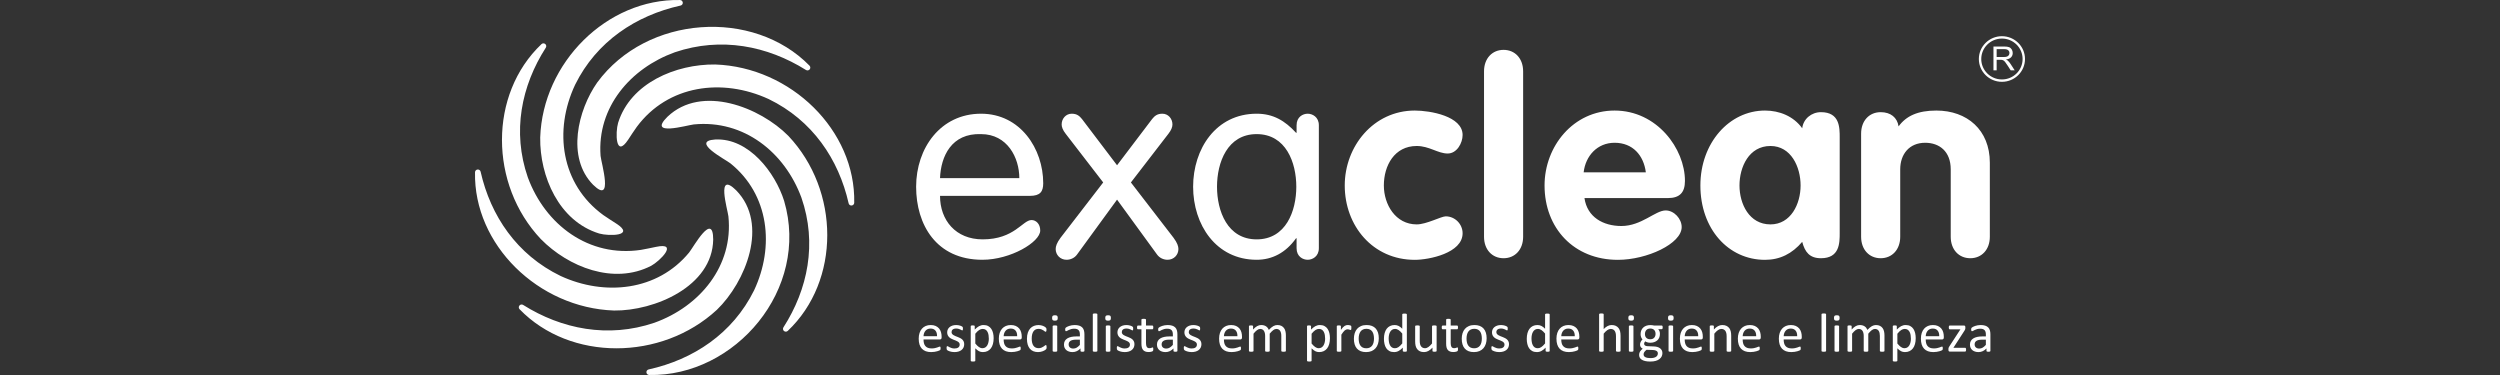
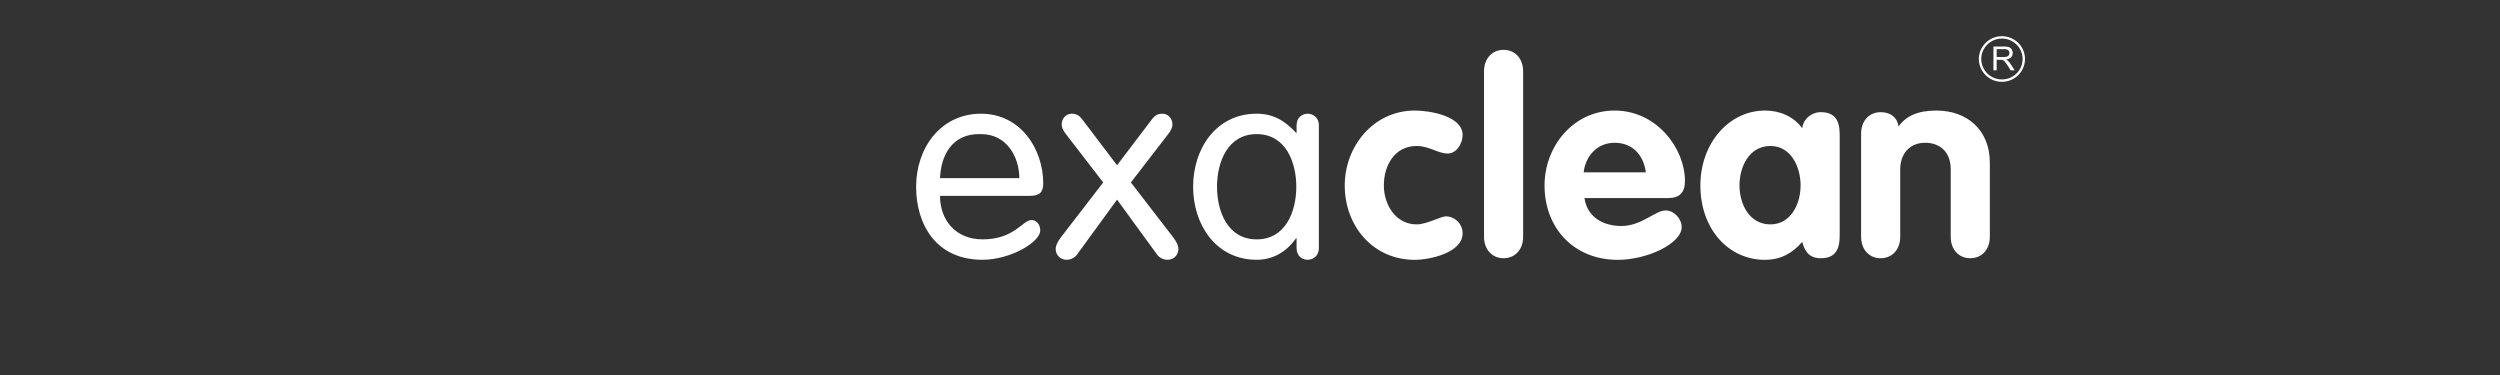
<svg xmlns="http://www.w3.org/2000/svg" width="400" height="60" viewBox="0 0 400 60" fill="none">
  <rect x="0" y="0" width="400" height="60" fill="#333333" stroke="none" />
  <path d="M318.953 11.257V7.442H320.664C321.008 7.442 321.269 7.476 321.448 7.546C321.627 7.613 321.77 7.734 321.877 7.907C321.984 8.081 322.037 8.273 322.037 8.483C322.037 8.753 321.949 8.981 321.772 9.167C321.594 9.353 321.321 9.471 320.95 9.521C321.086 9.585 321.188 9.649 321.258 9.711C321.408 9.846 321.549 10.016 321.682 10.219L322.353 11.257H321.711L321.2 10.463C321.051 10.234 320.929 10.059 320.832 9.937C320.736 9.816 320.649 9.731 320.572 9.682C320.496 9.634 320.419 9.6 320.34 9.581C320.282 9.569 320.187 9.563 320.056 9.563H319.464V11.257H318.953ZM319.464 9.125H320.561C320.794 9.125 320.977 9.102 321.108 9.055C321.24 9.007 321.34 8.93 321.408 8.826C321.477 8.72 321.511 8.606 321.511 8.483C321.511 8.302 321.444 8.154 321.311 8.038C321.179 7.921 320.971 7.863 320.685 7.863H319.464V9.125Z" fill="white" />
  <path fill-rule="evenodd" clip-rule="evenodd" d="M316.616 9.441C316.616 11.458 318.269 13.092 320.308 13.092C322.348 13.092 324 11.458 324 9.441C324 7.425 322.348 5.791 320.308 5.791C318.269 5.791 316.616 7.425 316.616 9.441ZM320.308 12.711C318.482 12.711 317.001 11.248 317.001 9.441C317.001 7.636 318.482 6.172 320.308 6.172C322.135 6.172 323.615 7.636 323.615 9.441C323.615 11.248 322.135 12.711 320.308 12.711Z" fill="white" />
  <path d="M150.404 31.339C150.404 35.249 152.924 38.299 157.226 38.299C162.309 38.299 163.613 35.206 165.047 35.206C165.742 35.206 166.437 35.807 166.437 36.882C166.437 38.728 161.701 41.563 157.182 41.563C149.796 41.563 146.58 35.936 146.58 29.878C146.58 23.692 150.492 18.193 156.966 18.193C163.265 18.193 166.915 23.821 166.915 29.32C166.915 30.652 166.437 31.339 164.787 31.339H150.404ZM163.092 28.503C163.092 25.239 161.179 21.458 156.966 21.458C152.229 21.286 150.535 25.024 150.404 28.503H163.092ZM176.512 29.191L170.516 21.415C170.037 20.814 169.864 20.298 169.864 19.912C169.864 18.966 170.56 18.193 171.471 18.193C172.34 18.193 172.732 18.58 173.123 19.053L178.728 26.442L184.333 19.053C184.724 18.58 185.115 18.193 185.984 18.193C186.896 18.193 187.592 18.966 187.592 19.912C187.592 20.298 187.418 20.814 186.939 21.415L180.944 29.191L187.765 38.041C188.374 38.858 188.547 39.416 188.547 39.846C188.547 40.79 187.809 41.563 186.81 41.563C186.158 41.563 185.505 41.264 185.115 40.705L178.728 31.94L172.34 40.705C171.95 41.264 171.298 41.563 170.646 41.563C169.647 41.563 168.908 40.79 168.908 39.846C168.908 39.416 169.082 38.858 169.69 38.041L176.512 29.191ZM211.016 39.717C211.016 41.048 209.974 41.563 209.234 41.563C208.453 41.563 207.453 41.048 207.453 39.717V38.127H207.367C205.715 40.447 203.542 41.563 201.066 41.563C194.549 41.563 190.899 35.936 190.899 29.878C190.899 23.821 194.549 18.193 201.066 18.193C203.717 18.193 205.585 19.31 207.367 21.243H207.453V20.04C207.453 18.708 208.453 18.193 209.234 18.193C209.974 18.193 211.016 18.708 211.016 20.04V39.717ZM201.066 38.299C205.759 38.299 207.409 33.745 207.409 29.878C207.409 26.012 205.759 21.458 201.066 21.458C196.373 21.458 194.722 26.012 194.722 29.878C194.722 33.745 196.373 38.299 201.066 38.299Z" fill="white" />
  <path d="M231.628 24.562C230.063 24.562 228.673 23.358 226.674 23.358C223.112 23.358 221.416 26.495 221.416 29.674C221.416 32.724 223.284 35.903 226.674 35.903C228.239 35.903 230.584 34.615 231.323 34.615C232.801 34.615 234.017 35.86 234.017 37.321C234.017 40.5 228.629 41.574 226.37 41.574C219.634 41.574 215.159 36.118 215.159 29.674C215.159 23.402 219.766 17.688 226.37 17.688C228.846 17.688 234.017 18.59 234.017 21.597C234.017 22.886 233.105 24.562 231.628 24.562ZM237.444 11.415C237.444 9.353 238.747 7.978 240.572 7.978C242.397 7.978 243.701 9.353 243.701 11.415V37.88C243.701 39.942 242.397 41.316 240.572 41.316C238.747 41.316 237.444 39.942 237.444 37.88V11.415ZM253.514 31.693C253.949 34.743 256.512 36.161 259.423 36.161C262.639 36.161 264.854 33.669 266.506 33.669C267.853 33.669 269.069 35.001 269.069 36.333C269.069 38.996 263.508 41.574 258.859 41.574C251.82 41.574 247.128 36.505 247.128 29.674C247.128 23.402 251.733 17.688 258.337 17.688C265.115 17.688 269.591 23.788 269.591 28.944C269.591 30.791 268.765 31.693 266.854 31.693H253.514ZM263.334 27.569C262.987 24.862 261.249 22.843 258.337 22.843C255.557 22.843 253.688 24.948 253.384 27.569H263.334ZM294.352 37.278C294.352 38.867 294.352 41.316 291.354 41.316C289.529 41.316 288.79 40.328 288.354 38.696C286.748 40.587 284.793 41.574 282.402 41.574C276.537 41.574 272.062 36.634 272.062 29.674C272.062 22.886 276.668 17.688 282.402 17.688C284.706 17.688 286.965 18.59 288.354 20.523C288.529 19.02 289.832 17.946 291.354 17.946C294.352 17.946 294.352 20.394 294.352 21.984V37.278ZM283.271 35.903C286.531 35.903 288.095 32.639 288.095 29.674C288.095 26.71 286.574 23.358 283.271 23.358C279.839 23.358 278.318 26.71 278.318 29.674C278.318 32.639 279.883 35.903 283.271 35.903ZM297.778 21.383C297.778 19.32 299.082 17.946 300.906 17.946C302.514 17.946 303.557 18.805 303.773 20.222C304.99 18.547 306.859 17.688 309.814 17.688C314.724 17.688 318.373 20.781 318.373 26.022V37.88C318.373 39.942 317.07 41.316 315.245 41.316C313.42 41.316 312.116 39.942 312.116 37.88V27.096C312.116 24.218 310.292 22.843 308.032 22.843C305.469 22.843 304.035 24.69 304.035 27.096V37.88C304.035 39.942 302.732 41.316 300.906 41.316C299.082 41.316 297.778 39.942 297.778 37.88V21.383Z" fill="white" />
-   <path fill-rule="evenodd" clip-rule="evenodd" d="M125.348 52.379C129.261 46.282 130.76 38.934 128.231 31.635C128.231 31.633 128.229 31.63 128.228 31.628C125.564 24.38 119.013 19.123 111.014 19.908C111.011 19.908 111.008 19.909 111.005 19.909C109.877 20.042 103.545 21.894 106.788 18.686L106.793 18.68C112.275 13.453 121.638 17.184 126.134 21.739C126.137 21.742 126.139 21.744 126.142 21.746C134.404 30.498 134.501 44.925 126.044 52.942C125.878 53.099 125.623 53.11 125.445 52.966C125.265 52.822 125.225 52.572 125.348 52.379ZM135.781 32.534C134.188 25.487 129.995 19.246 122.984 15.849C122.98 15.848 122.978 15.846 122.975 15.845C115.564 12.438 106.868 13.59 101.888 20.296C101.405 20.959 100.972 21.652 100.519 22.334C98.465 25.437 98.45 21.161 98.897 19.657C100.888 13.264 108.151 10.248 114.424 10.319H114.434C126.541 10.733 136.917 20.861 136.676 32.446C136.671 32.673 136.498 32.859 136.269 32.882C136.039 32.905 135.832 32.756 135.781 32.534ZM128.954 11.197C122.79 7.336 115.365 5.86 107.984 8.359C107.982 8.36 107.979 8.361 107.976 8.362C100.844 10.935 95.516 17.192 96.09 24.926C96.09 24.928 96.09 24.931 96.09 24.934C96.195 26.058 98.231 32.826 94.9 29.567C94.897 29.565 94.895 29.563 94.893 29.561C90.6 25.198 92.457 17.617 95.552 13.204C95.553 13.201 95.556 13.198 95.558 13.195C103.499 2.393 120.554 1.335 129.523 10.507C129.683 10.671 129.694 10.924 129.548 11.101C129.403 11.277 129.149 11.319 128.954 11.197ZM108.894 0.888C101.765 2.467 95.45 6.618 92.022 13.552C92.02 13.555 92.019 13.557 92.018 13.56C88.563 20.902 89.749 29.472 96.525 34.409C97.197 34.886 97.9 35.31 98.588 35.761C101.742 37.783 97.397 37.801 95.881 37.366C95.879 37.365 95.876 37.364 95.873 37.364C89.416 35.382 86.352 28.217 86.433 22.009C86.433 22.006 86.433 22.003 86.433 22C86.833 10.033 97.093 -0.231 108.804 0.004C109.035 0.009 109.222 0.18 109.246 0.406C109.269 0.633 109.119 0.839 108.894 0.888Z" fill="white" />
-   <path fill-rule="evenodd" clip-rule="evenodd" d="M87.331 7.624C83.417 13.723 81.92 21.073 84.45 28.377C84.451 28.38 84.452 28.383 84.453 28.385C87.261 35.994 94.223 41.214 102.541 39.982C102.544 39.981 102.546 39.981 102.549 39.98C103.364 39.847 104.163 39.656 104.972 39.497C104.974 39.497 104.977 39.496 104.979 39.496C108.646 38.718 105.576 41.776 104.2 42.522C104.197 42.524 104.195 42.525 104.192 42.526C98.2 45.622 90.933 42.722 86.546 38.265C86.543 38.263 86.541 38.26 86.539 38.258C78.271 29.514 78.18 15.078 86.635 7.061C86.801 6.903 87.057 6.893 87.235 7.037C87.413 7.181 87.454 7.431 87.331 7.624ZM76.898 27.469C78.492 34.515 82.684 40.758 89.695 44.154C89.698 44.156 89.701 44.157 89.704 44.158C96.748 47.404 105.185 46.566 110.255 40.407C110.963 39.526 114.104 33.778 114.112 38.324V38.332C113.991 45.855 104.669 49.762 98.251 49.685C98.248 49.685 98.245 49.685 98.241 49.684C86.14 49.272 75.765 39.138 76.004 27.558C76.008 27.331 76.181 27.145 76.41 27.121C76.639 27.098 76.848 27.246 76.898 27.469ZM83.702 48.789C89.871 52.662 97.306 54.145 104.693 51.644C104.696 51.643 104.697 51.642 104.7 51.641C112.008 49.019 117.36 42.512 116.546 34.621C116.546 34.618 116.545 34.616 116.545 34.612C116.407 33.483 114.534 27.251 117.782 30.446C117.784 30.448 117.785 30.45 117.788 30.452C123.08 35.86 119.298 45.133 114.701 49.57C114.698 49.573 114.696 49.575 114.693 49.577C105.838 57.747 91.24 57.846 83.132 49.477C82.973 49.313 82.963 49.061 83.107 48.885C83.252 48.707 83.507 48.666 83.702 48.789ZM103.78 59.111C110.907 57.534 117.223 53.387 120.654 46.455C120.655 46.451 120.656 46.45 120.657 46.447C123.935 39.479 123.096 31.132 116.852 26.126C116.06 25.506 110.433 22.59 114.422 22.32C114.424 22.32 114.427 22.32 114.43 22.32C119.82 22.043 124.039 27.636 125.46 32.14C125.46 32.143 125.462 32.146 125.462 32.149C129.615 46.269 117.606 60.282 103.868 59.996C103.641 59.991 103.453 59.822 103.428 59.597C103.402 59.369 103.553 59.16 103.78 59.111Z" fill="white" />
-   <path d="M150.659 54.001C150.659 54.114 150.63 54.197 150.573 54.245C150.515 54.292 150.45 54.316 150.376 54.316H147.764C147.764 54.536 147.786 54.731 147.83 54.908C147.874 55.083 147.948 55.232 148.052 55.358C148.155 55.483 148.29 55.58 148.454 55.648C148.621 55.715 148.821 55.748 149.062 55.748C149.251 55.748 149.418 55.733 149.567 55.701C149.713 55.672 149.841 55.637 149.949 55.598C150.056 55.561 150.146 55.526 150.215 55.497C150.284 55.465 150.336 55.45 150.372 55.45C150.391 55.45 150.411 55.455 150.426 55.465C150.443 55.476 150.455 55.491 150.464 55.512C150.473 55.532 150.481 55.561 150.485 55.596C150.488 55.633 150.491 55.677 150.491 55.73C150.491 55.768 150.49 55.801 150.487 55.828C150.483 55.857 150.481 55.88 150.476 55.903C150.471 55.925 150.464 55.945 150.453 55.963C150.443 55.979 150.429 55.997 150.414 56.012C150.398 56.029 150.349 56.055 150.269 56.091C150.191 56.127 150.086 56.163 149.959 56.199C149.833 56.233 149.686 56.265 149.52 56.293C149.354 56.32 149.175 56.335 148.986 56.335C148.659 56.335 148.371 56.288 148.125 56.199C147.878 56.108 147.672 55.973 147.502 55.795C147.334 55.617 147.208 55.395 147.121 55.126C147.037 54.857 146.993 54.544 146.993 54.189C146.993 53.851 147.038 53.547 147.126 53.276C147.215 53.007 147.342 52.777 147.51 52.589C147.676 52.401 147.877 52.257 148.114 52.155C148.35 52.056 148.614 52.005 148.906 52.005C149.219 52.005 149.485 52.054 149.706 52.154C149.925 52.253 150.106 52.387 150.248 52.554C150.39 52.722 150.493 52.919 150.559 53.145C150.626 53.372 150.659 53.612 150.659 53.87V54.001ZM306.514 54.11C306.514 54.455 306.476 54.764 306.4 55.038C306.326 55.312 306.214 55.546 306.07 55.737C305.923 55.928 305.742 56.075 305.527 56.179C305.311 56.283 305.064 56.335 304.786 56.335C304.668 56.335 304.56 56.323 304.46 56.299C304.358 56.276 304.26 56.239 304.165 56.19C304.068 56.141 303.973 56.078 303.879 56.001C303.784 55.925 303.685 55.837 303.579 55.734V57.705C303.579 57.727 303.573 57.748 303.561 57.766C303.549 57.783 303.529 57.797 303.504 57.809C303.476 57.822 303.44 57.831 303.393 57.836C303.345 57.841 303.284 57.844 303.21 57.844C303.141 57.844 303.082 57.841 303.033 57.836C302.987 57.831 302.949 57.822 302.922 57.809C302.893 57.797 302.873 57.783 302.864 57.766C302.853 57.748 302.847 57.727 302.847 57.705V52.202C302.847 52.175 302.852 52.154 302.861 52.139C302.87 52.123 302.888 52.109 302.914 52.097C302.941 52.085 302.975 52.078 303.017 52.074C303.057 52.069 303.107 52.066 303.166 52.066C303.228 52.066 303.28 52.069 303.319 52.074C303.36 52.078 303.393 52.085 303.419 52.097C303.446 52.109 303.464 52.123 303.474 52.139C303.486 52.154 303.489 52.175 303.489 52.202V52.732C303.611 52.608 303.727 52.502 303.84 52.413C303.953 52.321 304.064 52.247 304.179 52.187C304.292 52.127 304.409 52.081 304.528 52.051C304.647 52.02 304.774 52.005 304.907 52.005C305.196 52.005 305.442 52.06 305.646 52.172C305.85 52.283 306.015 52.434 306.144 52.626C306.272 52.819 306.365 53.043 306.425 53.298C306.485 53.554 306.514 53.825 306.514 54.11ZM305.743 54.194C305.743 53.992 305.728 53.797 305.698 53.609C305.666 53.421 305.613 53.254 305.538 53.108C305.462 52.962 305.36 52.846 305.234 52.758C305.107 52.671 304.95 52.626 304.76 52.626C304.665 52.626 304.573 52.639 304.481 52.668C304.39 52.696 304.296 52.74 304.203 52.8C304.108 52.859 304.01 52.938 303.906 53.036C303.802 53.134 303.694 53.254 303.579 53.397V54.965C303.779 55.207 303.969 55.392 304.15 55.52C304.33 55.649 304.519 55.713 304.717 55.713C304.9 55.713 305.057 55.668 305.188 55.582C305.318 55.494 305.426 55.377 305.508 55.231C305.588 55.086 305.648 54.921 305.685 54.74C305.725 54.56 305.743 54.377 305.743 54.194ZM311.011 54.001C311.011 54.114 310.982 54.197 310.925 54.245C310.867 54.292 310.802 54.316 310.728 54.316H308.115C308.115 54.536 308.138 54.731 308.182 54.908C308.226 55.083 308.3 55.232 308.404 55.358C308.507 55.483 308.641 55.58 308.806 55.648C308.972 55.715 309.173 55.748 309.413 55.748C309.602 55.748 309.77 55.733 309.918 55.701C310.065 55.672 310.193 55.637 310.3 55.598C310.407 55.561 310.497 55.526 310.566 55.497C310.636 55.465 310.687 55.45 310.724 55.45C310.743 55.45 310.763 55.455 310.778 55.465C310.794 55.476 310.807 55.491 310.816 55.512C310.825 55.532 310.833 55.561 310.837 55.596C310.84 55.633 310.843 55.677 310.843 55.73C310.843 55.768 310.841 55.801 310.838 55.828C310.835 55.857 310.833 55.88 310.828 55.903C310.823 55.925 310.816 55.945 310.805 55.963C310.794 55.979 310.781 55.997 310.766 56.012C310.749 56.029 310.701 56.055 310.621 56.091C310.542 56.127 310.438 56.163 310.311 56.199C310.184 56.233 310.037 56.265 309.871 56.293C309.705 56.32 309.526 56.335 309.338 56.335C309.01 56.335 308.723 56.288 308.477 56.199C308.23 56.108 308.023 55.973 307.854 55.795C307.686 55.617 307.56 55.395 307.473 55.126C307.389 54.857 307.345 54.544 307.345 54.189C307.345 53.851 307.39 53.547 307.478 53.276C307.567 53.007 307.694 52.777 307.861 52.589C308.028 52.401 308.229 52.257 308.466 52.155C308.702 52.056 308.966 52.005 309.258 52.005C309.57 52.005 309.836 52.054 310.057 52.154C310.276 52.253 310.457 52.387 310.599 52.554C310.742 52.722 310.844 52.919 310.911 53.145C310.977 53.372 311.011 53.612 311.011 53.87V54.001ZM310.276 53.787C310.285 53.408 310.201 53.109 310.02 52.894C309.843 52.677 309.578 52.57 309.228 52.57C309.046 52.57 308.889 52.604 308.753 52.671C308.617 52.737 308.504 52.827 308.413 52.937C308.321 53.047 308.25 53.178 308.2 53.324C308.15 53.472 308.122 53.626 308.115 53.787H310.276ZM314.574 55.945C314.574 56 314.57 56.048 314.56 56.087C314.551 56.127 314.541 56.158 314.53 56.184C314.518 56.208 314.501 56.225 314.48 56.236C314.461 56.247 314.438 56.251 314.414 56.251H311.962C311.899 56.251 311.849 56.23 311.809 56.19C311.769 56.149 311.75 56.08 311.75 55.984V55.836C311.75 55.793 311.753 55.758 311.759 55.725C311.765 55.694 311.772 55.661 311.784 55.629C311.797 55.596 311.813 55.563 311.833 55.526C311.854 55.491 311.88 55.449 311.908 55.402L313.666 52.696H311.962C311.915 52.696 311.877 52.672 311.849 52.624C311.821 52.577 311.808 52.498 311.808 52.39C311.808 52.338 311.811 52.292 311.816 52.253C311.823 52.212 311.831 52.181 311.845 52.155C311.859 52.132 311.874 52.114 311.893 52.103C311.913 52.093 311.936 52.088 311.962 52.088H314.246C314.28 52.088 314.308 52.093 314.332 52.102C314.358 52.111 314.379 52.124 314.397 52.145C314.414 52.166 314.429 52.192 314.439 52.224C314.449 52.256 314.455 52.297 314.455 52.347V52.486C314.455 52.527 314.452 52.565 314.446 52.601C314.439 52.635 314.431 52.669 314.419 52.702C314.408 52.737 314.391 52.773 314.37 52.81C314.349 52.849 314.325 52.891 314.295 52.937L312.546 55.643H314.414C314.438 55.643 314.459 55.648 314.479 55.658C314.498 55.668 314.514 55.684 314.527 55.709C314.541 55.731 314.551 55.763 314.56 55.803C314.57 55.842 314.574 55.89 314.574 55.945ZM318.465 56.146C318.465 56.181 318.453 56.208 318.429 56.224C318.406 56.242 318.373 56.255 318.332 56.265C318.29 56.273 318.229 56.278 318.151 56.278C318.074 56.278 318.012 56.273 317.967 56.265C317.921 56.255 317.888 56.242 317.867 56.224C317.846 56.208 317.836 56.181 317.836 56.146V55.752C317.661 55.936 317.468 56.079 317.253 56.181C317.04 56.283 316.814 56.335 316.575 56.335C316.365 56.335 316.174 56.308 316.005 56.252C315.836 56.199 315.691 56.121 315.571 56.019C315.452 55.916 315.359 55.791 315.292 55.643C315.227 55.494 315.194 55.325 315.194 55.135C315.194 54.912 315.239 54.721 315.33 54.557C315.422 54.394 315.553 54.258 315.724 54.15C315.895 54.041 316.104 53.961 316.353 53.906C316.6 53.853 316.88 53.826 317.19 53.826H317.738V53.52C317.738 53.367 317.721 53.233 317.69 53.116C317.657 53 317.606 52.902 317.533 52.827C317.46 52.749 317.367 52.69 317.252 52.65C317.137 52.611 316.995 52.592 316.827 52.592C316.645 52.592 316.486 52.613 316.342 52.654C316.198 52.698 316.073 52.744 315.965 52.795C315.857 52.846 315.768 52.892 315.696 52.935C315.622 52.977 315.57 52.998 315.533 52.998C315.511 52.998 315.49 52.992 315.472 52.982C315.453 52.97 315.438 52.952 315.425 52.928C315.413 52.905 315.402 52.876 315.396 52.838C315.39 52.803 315.387 52.762 315.387 52.719C315.387 52.645 315.393 52.587 315.404 52.545C315.414 52.504 315.438 52.463 315.479 52.424C315.518 52.387 315.587 52.343 315.684 52.292C315.781 52.241 315.893 52.194 316.02 52.151C316.147 52.109 316.286 52.075 316.437 52.047C316.587 52.018 316.74 52.005 316.893 52.005C317.179 52.005 317.423 52.038 317.624 52.102C317.825 52.166 317.986 52.26 318.11 52.384C318.234 52.508 318.325 52.662 318.38 52.846C318.436 53.03 318.465 53.243 318.465 53.488V56.146ZM317.738 54.347H317.114C316.913 54.347 316.74 54.364 316.591 54.397C316.445 54.431 316.322 54.48 316.225 54.546C316.128 54.612 316.055 54.691 316.009 54.782C315.964 54.875 315.942 54.98 315.942 55.099C315.942 55.304 316.007 55.467 316.138 55.588C316.27 55.709 316.454 55.77 316.69 55.77C316.882 55.77 317.058 55.722 317.223 55.625C317.386 55.529 317.559 55.381 317.738 55.183V54.347ZM247.948 56.142C247.948 56.164 247.943 56.185 247.933 56.203C247.922 56.219 247.904 56.234 247.88 56.245C247.854 56.254 247.821 56.263 247.78 56.269C247.737 56.275 247.687 56.278 247.629 56.278C247.567 56.278 247.515 56.275 247.475 56.269C247.432 56.263 247.399 56.254 247.372 56.245C247.346 56.234 247.327 56.219 247.315 56.203C247.302 56.185 247.297 56.164 247.297 56.142V55.62C247.088 55.846 246.87 56.021 246.644 56.146C246.419 56.272 246.171 56.335 245.903 56.335C245.61 56.335 245.36 56.278 245.153 56.166C244.948 56.054 244.781 55.901 244.652 55.71C244.524 55.519 244.43 55.294 244.371 55.036C244.312 54.778 244.282 54.506 244.282 54.22C244.282 53.881 244.32 53.575 244.392 53.303C244.466 53.03 244.576 52.796 244.719 52.605C244.865 52.413 245.045 52.264 245.258 52.16C245.473 52.057 245.719 52.005 246 52.005C246.233 52.005 246.446 52.056 246.639 52.155C246.833 52.257 247.024 52.405 247.213 52.601V50.31C247.213 50.291 247.218 50.272 247.228 50.252C247.239 50.233 247.259 50.218 247.289 50.209C247.318 50.198 247.356 50.189 247.401 50.182C247.446 50.174 247.505 50.171 247.576 50.171C247.65 50.171 247.71 50.174 247.757 50.182C247.804 50.189 247.842 50.198 247.868 50.209C247.895 50.218 247.915 50.233 247.928 50.252C247.942 50.272 247.948 50.291 247.948 50.31V56.142ZM247.213 53.37C247.015 53.128 246.823 52.945 246.639 52.818C246.454 52.69 246.263 52.626 246.062 52.626C245.876 52.626 245.717 52.671 245.588 52.758C245.459 52.846 245.353 52.961 245.272 53.105C245.19 53.247 245.131 53.409 245.095 53.59C245.057 53.771 245.039 53.954 245.039 54.142C245.039 54.34 245.054 54.534 245.086 54.724C245.116 54.912 245.17 55.081 245.248 55.229C245.324 55.377 245.426 55.495 245.553 55.584C245.68 55.673 245.84 55.718 246.03 55.718C246.129 55.718 246.222 55.704 246.313 55.677C246.402 55.652 246.494 55.607 246.589 55.546C246.683 55.484 246.783 55.405 246.885 55.308C246.988 55.21 247.098 55.09 247.213 54.947V53.37ZM252.697 54.001C252.697 54.114 252.668 54.197 252.611 54.245C252.553 54.292 252.488 54.316 252.414 54.316H249.802C249.802 54.536 249.824 54.731 249.868 54.908C249.912 55.083 249.986 55.232 250.09 55.358C250.193 55.483 250.328 55.58 250.492 55.648C250.659 55.715 250.86 55.748 251.1 55.748C251.289 55.748 251.456 55.733 251.604 55.701C251.751 55.672 251.88 55.637 251.987 55.598C252.094 55.561 252.183 55.526 252.253 55.497C252.322 55.465 252.374 55.45 252.41 55.45C252.429 55.45 252.45 55.455 252.465 55.465C252.481 55.476 252.493 55.491 252.502 55.512C252.512 55.532 252.519 55.561 252.523 55.596C252.527 55.633 252.53 55.677 252.53 55.73C252.53 55.768 252.528 55.801 252.525 55.828C252.522 55.857 252.519 55.88 252.514 55.903C252.51 55.925 252.502 55.945 252.491 55.963C252.481 55.979 252.468 55.997 252.452 56.012C252.436 56.029 252.388 56.055 252.307 56.091C252.228 56.127 252.125 56.163 251.997 56.199C251.871 56.233 251.724 56.265 251.558 56.293C251.392 56.32 251.213 56.335 251.024 56.335C250.696 56.335 250.409 56.288 250.163 56.199C249.917 56.108 249.709 55.973 249.54 55.795C249.372 55.617 249.245 55.395 249.16 55.126C249.075 54.857 249.031 54.544 249.031 54.189C249.031 53.851 249.076 53.547 249.164 53.276C249.253 53.007 249.38 52.777 249.548 52.589C249.714 52.401 249.915 52.257 250.152 52.155C250.388 52.056 250.653 52.005 250.944 52.005C251.257 52.005 251.523 52.054 251.744 52.154C251.963 52.253 252.144 52.387 252.286 52.554C252.428 52.722 252.531 52.919 252.597 53.145C252.664 53.372 252.697 53.612 252.697 53.87V54.001ZM251.963 53.787C251.972 53.408 251.887 53.109 251.707 52.894C251.529 52.677 251.265 52.57 250.914 52.57C250.733 52.57 250.575 52.604 250.439 52.671C250.303 52.737 250.19 52.827 250.099 52.937C250.007 53.047 249.936 53.178 249.886 53.324C249.836 53.472 249.808 53.626 249.802 53.787H251.963ZM259.289 56.142C259.289 56.164 259.283 56.185 259.271 56.2C259.258 56.217 259.241 56.23 259.213 56.242C259.186 56.254 259.15 56.263 259.103 56.269C259.055 56.275 258.996 56.278 258.926 56.278C258.852 56.278 258.792 56.275 258.743 56.269C258.696 56.263 258.66 56.254 258.633 56.242C258.607 56.23 258.587 56.217 258.576 56.2C258.564 56.185 258.557 56.164 258.557 56.142V53.835C258.557 53.609 258.541 53.429 258.504 53.293C258.469 53.155 258.418 53.037 258.35 52.937C258.282 52.838 258.195 52.762 258.086 52.71C257.979 52.658 257.855 52.63 257.713 52.63C257.53 52.63 257.346 52.695 257.164 52.824C256.98 52.952 256.788 53.14 256.588 53.388V56.142C256.588 56.164 256.582 56.185 256.57 56.2C256.558 56.217 256.539 56.23 256.513 56.242C256.486 56.254 256.449 56.263 256.402 56.269C256.354 56.275 256.293 56.278 256.22 56.278C256.15 56.278 256.091 56.275 256.043 56.269C255.996 56.263 255.958 56.254 255.931 56.242C255.902 56.23 255.883 56.217 255.873 56.2C255.863 56.185 255.857 56.164 255.857 56.142V50.294C255.857 50.27 255.863 50.249 255.873 50.233C255.883 50.214 255.902 50.2 255.931 50.188C255.958 50.178 255.996 50.168 256.043 50.162C256.091 50.156 256.15 50.153 256.22 50.153C256.293 50.153 256.354 50.156 256.402 50.162C256.449 50.168 256.486 50.178 256.513 50.188C256.539 50.2 256.558 50.214 256.57 50.233C256.582 50.249 256.588 50.27 256.588 50.294V52.653C256.797 52.434 257.009 52.271 257.221 52.164C257.433 52.058 257.648 52.005 257.862 52.005C258.128 52.005 258.352 52.05 258.533 52.139C258.715 52.227 258.862 52.347 258.974 52.495C259.086 52.644 259.166 52.819 259.215 53.017C259.264 53.218 259.289 53.46 259.289 53.742V56.142ZM261.351 56.142C261.351 56.164 261.345 56.185 261.333 56.2C261.321 56.217 261.301 56.23 261.276 56.242C261.249 56.254 261.212 56.263 261.165 56.269C261.117 56.275 261.056 56.278 260.983 56.278C260.913 56.278 260.854 56.275 260.806 56.269C260.759 56.263 260.721 56.254 260.694 56.242C260.665 56.23 260.646 56.217 260.636 56.2C260.626 56.185 260.62 56.164 260.62 56.142V52.202C260.62 52.181 260.626 52.163 260.636 52.145C260.646 52.127 260.665 52.112 260.694 52.102C260.721 52.09 260.759 52.081 260.806 52.075C260.854 52.069 260.913 52.066 260.983 52.066C261.056 52.066 261.117 52.069 261.165 52.075C261.212 52.081 261.249 52.09 261.276 52.102C261.301 52.112 261.321 52.127 261.333 52.145C261.345 52.163 261.351 52.181 261.351 52.202V56.142ZM261.435 50.87C261.435 51.041 261.403 51.156 261.338 51.217C261.273 51.278 261.154 51.309 260.979 51.309C260.807 51.309 260.691 51.278 260.628 51.219C260.564 51.159 260.532 51.047 260.532 50.88C260.532 50.711 260.564 50.596 260.629 50.534C260.694 50.473 260.813 50.442 260.988 50.442C261.159 50.442 261.276 50.472 261.339 50.531C261.403 50.591 261.435 50.705 261.435 50.87ZM266.03 52.381C266.03 52.484 266.016 52.557 265.989 52.602C265.961 52.647 265.924 52.671 265.88 52.671H265.309C265.412 52.776 265.484 52.891 265.525 53.017C265.567 53.145 265.588 53.277 265.588 53.415C265.588 53.642 265.551 53.844 265.477 54.019C265.403 54.194 265.298 54.342 265.161 54.463C265.024 54.583 264.86 54.676 264.671 54.74C264.483 54.805 264.273 54.838 264.043 54.838C263.881 54.838 263.725 54.817 263.581 54.773C263.434 54.731 263.32 54.678 263.242 54.613C263.189 54.666 263.145 54.725 263.11 54.793C263.077 54.86 263.06 54.937 263.06 55.026C263.06 55.127 263.107 55.213 263.204 55.28C263.299 55.347 263.427 55.383 263.586 55.389L264.628 55.432C264.825 55.438 265.007 55.465 265.172 55.513C265.336 55.562 265.48 55.629 265.601 55.719C265.722 55.809 265.817 55.917 265.884 56.048C265.953 56.178 265.986 56.329 265.986 56.501C265.986 56.681 265.948 56.853 265.871 57.018C265.794 57.18 265.676 57.324 265.519 57.448C265.36 57.572 265.159 57.671 264.915 57.742C264.67 57.813 264.381 57.849 264.047 57.849C263.725 57.849 263.452 57.822 263.225 57.767C263 57.714 262.814 57.641 262.671 57.547C262.525 57.454 262.421 57.342 262.356 57.212C262.291 57.082 262.258 56.942 262.258 56.789C262.258 56.693 262.27 56.599 262.294 56.51C262.317 56.419 262.353 56.333 262.401 56.251C262.451 56.169 262.512 56.091 262.584 56.017C262.656 55.942 262.74 55.869 262.834 55.795C262.689 55.722 262.583 55.631 262.513 55.52C262.444 55.41 262.409 55.289 262.409 55.16C262.409 54.983 262.445 54.824 262.52 54.684C262.593 54.543 262.686 54.418 262.794 54.307C262.702 54.2 262.63 54.077 262.577 53.943C262.524 53.807 262.496 53.642 262.496 53.45C262.496 53.225 262.536 53.024 262.613 52.846C262.689 52.668 262.796 52.517 262.932 52.395C263.067 52.272 263.229 52.178 263.42 52.112C263.611 52.047 263.819 52.013 264.043 52.013C264.164 52.013 264.277 52.02 264.381 52.033C264.485 52.047 264.584 52.064 264.676 52.088H265.88C265.93 52.088 265.968 52.112 265.992 52.16C266.018 52.208 266.03 52.283 266.03 52.381ZM264.889 53.418C264.889 53.151 264.813 52.942 264.665 52.791C264.516 52.639 264.304 52.565 264.029 52.565C263.887 52.565 263.765 52.589 263.66 52.635C263.555 52.682 263.469 52.745 263.398 52.828C263.33 52.91 263.278 53.004 263.243 53.11C263.21 53.217 263.192 53.328 263.192 53.445C263.192 53.705 263.268 53.91 263.415 54.057C263.566 54.207 263.773 54.282 264.043 54.282C264.188 54.282 264.313 54.259 264.419 54.213C264.525 54.168 264.613 54.105 264.682 54.025C264.752 53.946 264.803 53.853 264.838 53.747C264.871 53.642 264.889 53.533 264.889 53.418ZM265.256 56.539C265.256 56.371 265.185 56.241 265.047 56.148C264.906 56.057 264.715 56.008 264.476 56.001L263.444 55.967C263.35 56.039 263.273 56.109 263.213 56.175C263.153 56.241 263.104 56.303 263.068 56.363C263.033 56.423 263.01 56.481 262.995 56.539C262.982 56.597 262.976 56.658 262.976 56.718C262.976 56.909 263.073 57.053 263.268 57.151C263.462 57.248 263.734 57.297 264.082 57.297C264.304 57.297 264.488 57.276 264.638 57.234C264.787 57.191 264.907 57.135 264.999 57.065C265.09 56.995 265.157 56.914 265.196 56.825C265.235 56.734 265.256 56.64 265.256 56.539ZM267.7 56.142C267.7 56.164 267.694 56.185 267.682 56.2C267.67 56.217 267.65 56.23 267.624 56.242C267.598 56.254 267.561 56.263 267.514 56.269C267.465 56.275 267.405 56.278 267.331 56.278C267.261 56.278 267.202 56.275 267.154 56.269C267.107 56.263 267.069 56.254 267.042 56.242C267.013 56.23 266.994 56.217 266.985 56.2C266.974 56.185 266.968 56.164 266.968 56.142V52.202C266.968 52.181 266.974 52.163 266.985 52.145C266.994 52.127 267.013 52.112 267.042 52.102C267.069 52.09 267.107 52.081 267.154 52.075C267.202 52.069 267.261 52.066 267.331 52.066C267.405 52.066 267.465 52.069 267.514 52.075C267.561 52.081 267.598 52.09 267.624 52.102C267.65 52.112 267.67 52.127 267.682 52.145C267.694 52.163 267.7 52.181 267.7 52.202V56.142ZM267.783 50.87C267.783 51.041 267.751 51.156 267.686 51.217C267.621 51.278 267.502 51.309 267.328 51.309C267.156 51.309 267.039 51.278 266.976 51.219C266.913 51.159 266.881 51.047 266.881 50.88C266.881 50.711 266.913 50.596 266.977 50.534C267.042 50.473 267.162 50.442 267.336 50.442C267.507 50.442 267.624 50.472 267.688 50.531C267.751 50.591 267.783 50.705 267.783 50.87ZM272.449 54.001C272.449 54.114 272.42 54.197 272.363 54.245C272.306 54.292 272.241 54.316 272.167 54.316H269.554C269.554 54.536 269.576 54.731 269.62 54.908C269.665 55.083 269.738 55.232 269.842 55.358C269.945 55.483 270.08 55.58 270.244 55.648C270.411 55.715 270.612 55.748 270.852 55.748C271.041 55.748 271.208 55.733 271.357 55.701C271.503 55.672 271.631 55.637 271.739 55.598C271.846 55.561 271.936 55.526 272.005 55.497C272.074 55.465 272.126 55.45 272.162 55.45C272.182 55.45 272.202 55.455 272.217 55.465C272.233 55.476 272.246 55.491 272.254 55.512C272.264 55.532 272.271 55.561 272.276 55.596C272.279 55.633 272.282 55.677 272.282 55.73C272.282 55.768 272.28 55.801 272.277 55.828C272.274 55.857 272.271 55.88 272.266 55.903C272.262 55.925 272.254 55.945 272.244 55.963C272.233 55.979 272.219 55.997 272.204 56.012C272.188 56.029 272.139 56.055 272.059 56.091C271.981 56.127 271.877 56.163 271.75 56.199C271.623 56.233 271.476 56.265 271.31 56.293C271.144 56.32 270.965 56.335 270.776 56.335C270.449 56.335 270.162 56.288 269.915 56.199C269.668 56.108 269.462 55.973 269.293 55.795C269.124 55.617 268.998 55.395 268.912 55.126C268.827 54.857 268.784 54.544 268.784 54.189C268.784 53.851 268.829 53.547 268.916 53.276C269.005 53.007 269.132 52.777 269.3 52.589C269.466 52.401 269.668 52.257 269.904 52.155C270.14 52.056 270.405 52.005 270.696 52.005C271.009 52.005 271.275 52.054 271.496 52.154C271.715 52.253 271.896 52.387 272.038 52.554C272.18 52.722 272.283 52.919 272.35 53.145C272.416 53.372 272.449 53.612 272.449 53.87V54.001ZM271.715 53.787C271.724 53.408 271.639 53.109 271.459 52.894C271.281 52.677 271.017 52.57 270.666 52.57C270.485 52.57 270.328 52.604 270.192 52.671C270.055 52.737 269.942 52.827 269.852 52.937C269.76 53.047 269.688 53.178 269.638 53.324C269.588 53.472 269.56 53.626 269.554 53.787H271.715ZM276.992 56.142C276.992 56.164 276.986 56.185 276.974 56.2C276.962 56.217 276.944 56.23 276.916 56.242C276.889 56.254 276.853 56.263 276.806 56.269C276.758 56.275 276.699 56.278 276.629 56.278C276.555 56.278 276.495 56.275 276.447 56.269C276.4 56.263 276.363 56.254 276.336 56.242C276.31 56.23 276.291 56.217 276.278 56.2C276.267 56.185 276.261 56.164 276.261 56.142V53.835C276.261 53.609 276.244 53.429 276.208 53.293C276.173 53.155 276.121 53.037 276.054 52.937C275.985 52.838 275.898 52.762 275.789 52.71C275.682 52.658 275.558 52.63 275.416 52.63C275.233 52.63 275.05 52.695 274.867 52.824C274.683 52.952 274.491 53.14 274.291 53.388V56.142C274.291 56.164 274.286 56.185 274.273 56.2C274.261 56.217 274.241 56.23 274.216 56.242C274.189 56.254 274.153 56.263 274.106 56.269C274.057 56.275 273.997 56.278 273.923 56.278C273.853 56.278 273.794 56.275 273.746 56.269C273.699 56.263 273.661 56.254 273.634 56.242C273.605 56.23 273.586 56.217 273.576 56.2C273.566 56.185 273.56 56.164 273.56 56.142V52.202C273.56 52.178 273.565 52.158 273.574 52.142C273.583 52.127 273.601 52.112 273.627 52.099C273.653 52.085 273.687 52.078 273.729 52.074C273.77 52.069 273.824 52.066 273.892 52.066C273.958 52.066 274.012 52.069 274.054 52.074C274.096 52.078 274.13 52.085 274.154 52.099C274.176 52.112 274.194 52.127 274.205 52.142C274.215 52.158 274.22 52.178 274.22 52.202V52.723C274.444 52.475 274.668 52.293 274.891 52.178C275.114 52.063 275.339 52.005 275.565 52.005C275.831 52.005 276.055 52.05 276.236 52.139C276.418 52.227 276.566 52.347 276.678 52.495C276.79 52.644 276.87 52.819 276.918 53.017C276.968 53.218 276.992 53.458 276.992 53.738V56.142ZM281.723 54.001C281.723 54.114 281.694 54.197 281.637 54.245C281.58 54.292 281.515 54.316 281.441 54.316H278.828C278.828 54.536 278.85 54.731 278.894 54.908C278.938 55.083 279.012 55.232 279.116 55.358C279.219 55.483 279.354 55.58 279.518 55.648C279.685 55.715 279.886 55.748 280.126 55.748C280.315 55.748 280.482 55.733 280.63 55.701C280.777 55.672 280.905 55.637 281.013 55.598C281.12 55.561 281.21 55.526 281.279 55.497C281.348 55.465 281.4 55.45 281.436 55.45C281.456 55.45 281.476 55.455 281.491 55.465C281.507 55.476 281.52 55.491 281.528 55.512C281.538 55.532 281.545 55.561 281.55 55.596C281.553 55.633 281.556 55.677 281.556 55.73C281.556 55.768 281.554 55.801 281.551 55.828C281.548 55.857 281.545 55.88 281.54 55.903C281.536 55.925 281.528 55.945 281.518 55.963C281.507 55.979 281.493 55.997 281.478 56.012C281.461 56.029 281.413 56.055 281.333 56.091C281.255 56.127 281.151 56.163 281.024 56.199C280.897 56.233 280.75 56.265 280.584 56.293C280.417 56.32 280.239 56.335 280.05 56.335C279.722 56.335 279.436 56.288 279.189 56.199C278.942 56.108 278.736 55.973 278.566 55.795C278.398 55.617 278.272 55.395 278.186 55.126C278.101 54.857 278.057 54.544 278.057 54.189C278.057 53.851 278.102 53.547 278.19 53.276C278.279 53.007 278.406 52.777 278.574 52.589C278.74 52.401 278.942 52.257 279.178 52.155C279.414 52.056 279.679 52.005 279.97 52.005C280.283 52.005 280.549 52.054 280.77 52.154C280.989 52.253 281.17 52.387 281.312 52.554C281.454 52.722 281.557 52.919 281.624 53.145C281.69 53.372 281.723 53.612 281.723 53.87V54.001ZM280.989 53.787C280.998 53.408 280.913 53.109 280.733 52.894C280.555 52.677 280.29 52.57 279.94 52.57C279.759 52.57 279.602 52.604 279.466 52.671C279.329 52.737 279.216 52.827 279.126 52.937C279.034 53.047 278.962 53.178 278.912 53.324C278.862 53.472 278.834 53.626 278.828 53.787H280.989ZM288.283 54.001C288.283 54.114 288.254 54.197 288.197 54.245C288.139 54.292 288.074 54.316 288 54.316H285.388C285.388 54.536 285.41 54.731 285.454 54.908C285.498 55.083 285.572 55.232 285.676 55.358C285.779 55.483 285.914 55.58 286.078 55.648C286.245 55.715 286.445 55.748 286.686 55.748C286.875 55.748 287.043 55.733 287.19 55.701C287.337 55.672 287.465 55.637 287.573 55.598C287.68 55.561 287.769 55.526 287.838 55.497C287.908 55.465 287.959 55.45 287.996 55.45C288.015 55.45 288.035 55.455 288.05 55.465C288.067 55.476 288.079 55.491 288.088 55.512C288.098 55.532 288.105 55.561 288.109 55.596C288.113 55.633 288.116 55.677 288.116 55.73C288.116 55.768 288.114 55.801 288.111 55.828C288.108 55.857 288.105 55.88 288.1 55.903C288.096 55.925 288.088 55.945 288.077 55.963C288.067 55.979 288.054 55.997 288.039 56.012C288.022 56.029 287.974 56.055 287.893 56.091C287.815 56.127 287.711 56.163 287.583 56.199C287.456 56.233 287.31 56.265 287.144 56.293C286.978 56.32 286.799 56.335 286.61 56.335C286.282 56.335 285.995 56.288 285.749 56.199C285.503 56.108 285.295 55.973 285.126 55.795C284.958 55.617 284.831 55.395 284.745 55.126C284.661 54.857 284.617 54.544 284.617 54.189C284.617 53.851 284.662 53.547 284.75 53.276C284.839 53.007 284.966 52.777 285.134 52.589C285.3 52.401 285.501 52.257 285.738 52.155C285.974 52.056 286.239 52.005 286.53 52.005C286.843 52.005 287.109 52.054 287.329 52.154C287.549 52.253 287.73 52.387 287.872 52.554C288.014 52.722 288.117 52.919 288.183 53.145C288.25 53.372 288.283 53.612 288.283 53.87V54.001ZM287.549 53.787C287.557 53.408 287.473 53.109 287.293 52.894C287.115 52.677 286.851 52.57 286.5 52.57C286.319 52.57 286.161 52.604 286.025 52.671C285.889 52.737 285.776 52.827 285.686 52.937C285.594 53.047 285.522 53.178 285.472 53.324C285.423 53.472 285.394 53.626 285.388 53.787H287.549ZM292.174 56.142C292.174 56.164 292.168 56.185 292.156 56.2C292.144 56.217 292.124 56.23 292.098 56.242C292.071 56.254 292.035 56.263 291.988 56.269C291.94 56.275 291.879 56.278 291.805 56.278C291.736 56.278 291.677 56.275 291.629 56.269C291.582 56.263 291.544 56.254 291.517 56.242C291.488 56.23 291.468 56.217 291.459 56.2C291.448 56.185 291.443 56.164 291.443 56.142V50.294C291.443 50.27 291.448 50.249 291.459 50.233C291.468 50.214 291.488 50.2 291.517 50.188C291.544 50.178 291.582 50.168 291.629 50.162C291.677 50.156 291.736 50.153 291.805 50.153C291.879 50.153 291.94 50.156 291.988 50.162C292.035 50.168 292.071 50.178 292.098 50.188C292.124 50.2 292.144 50.214 292.156 50.233C292.168 50.249 292.174 50.27 292.174 50.294V56.142ZM294.255 56.142C294.255 56.164 294.249 56.185 294.237 56.2C294.225 56.217 294.205 56.23 294.18 56.242C294.152 56.254 294.116 56.263 294.069 56.269C294.021 56.275 293.96 56.278 293.886 56.278C293.817 56.278 293.758 56.275 293.709 56.269C293.663 56.263 293.624 56.254 293.597 56.242C293.569 56.23 293.549 56.217 293.54 56.2C293.529 56.185 293.524 56.164 293.524 56.142V52.202C293.524 52.181 293.529 52.163 293.54 52.145C293.549 52.127 293.569 52.112 293.597 52.102C293.624 52.09 293.663 52.081 293.709 52.075C293.758 52.069 293.817 52.066 293.886 52.066C293.96 52.066 294.021 52.069 294.069 52.075C294.116 52.081 294.152 52.09 294.18 52.102C294.205 52.112 294.225 52.127 294.237 52.145C294.249 52.163 294.255 52.181 294.255 52.202V56.142ZM294.338 50.87C294.338 51.041 294.306 51.156 294.242 51.217C294.176 51.278 294.057 51.309 293.883 51.309C293.711 51.309 293.594 51.278 293.531 51.219C293.468 51.159 293.436 51.047 293.436 50.88C293.436 50.711 293.468 50.596 293.532 50.534C293.597 50.473 293.717 50.442 293.891 50.442C294.063 50.442 294.18 50.472 294.243 50.531C294.306 50.591 294.338 50.705 294.338 50.87ZM301.515 56.142C301.515 56.164 301.509 56.185 301.498 56.2C301.486 56.217 301.467 56.23 301.441 56.242C301.413 56.254 301.377 56.263 301.329 56.269C301.281 56.275 301.223 56.278 301.152 56.278C301.078 56.278 301.018 56.275 300.97 56.269C300.923 56.263 300.886 56.254 300.857 56.242C300.83 56.23 300.81 56.217 300.798 56.2C300.786 56.185 300.78 56.164 300.78 56.142V53.747C300.78 53.581 300.765 53.429 300.736 53.293C300.706 53.155 300.659 53.037 300.594 52.937C300.529 52.838 300.446 52.762 300.346 52.71C300.247 52.658 300.127 52.63 299.993 52.63C299.824 52.63 299.655 52.695 299.485 52.824C299.316 52.952 299.129 53.14 298.926 53.388V56.142C298.926 56.164 298.92 56.185 298.908 56.2C298.896 56.217 298.876 56.23 298.847 56.242C298.82 56.254 298.782 56.263 298.736 56.269C298.687 56.275 298.628 56.278 298.557 56.278C298.489 56.278 298.432 56.275 298.383 56.269C298.334 56.263 298.296 56.254 298.267 56.242C298.24 56.23 298.22 56.217 298.21 56.2C298.201 56.185 298.195 56.164 298.195 56.142V53.747C298.195 53.581 298.178 53.429 298.146 53.293C298.113 53.155 298.065 53.037 298 52.937C297.935 52.838 297.853 52.762 297.755 52.71C297.655 52.658 297.539 52.63 297.403 52.63C297.233 52.63 297.064 52.695 296.894 52.824C296.722 52.952 296.536 53.14 296.336 53.388V56.142C296.336 56.164 296.33 56.185 296.318 56.2C296.305 56.217 296.286 56.23 296.26 56.242C296.234 56.254 296.197 56.263 296.15 56.269C296.102 56.275 296.041 56.278 295.967 56.278C295.897 56.278 295.838 56.275 295.79 56.269C295.743 56.263 295.706 56.254 295.678 56.242C295.649 56.23 295.63 56.217 295.621 56.2C295.611 56.185 295.604 56.164 295.604 56.142V52.202C295.604 52.178 295.609 52.158 295.618 52.142C295.627 52.127 295.645 52.112 295.671 52.099C295.698 52.085 295.731 52.078 295.774 52.074C295.815 52.069 295.869 52.066 295.937 52.066C296.002 52.066 296.056 52.069 296.098 52.074C296.141 52.078 296.174 52.085 296.198 52.099C296.221 52.112 296.239 52.127 296.25 52.142C296.259 52.158 296.265 52.178 296.265 52.202V52.723C296.489 52.475 296.706 52.293 296.917 52.178C297.129 52.063 297.343 52.005 297.557 52.005C297.723 52.005 297.871 52.024 298.003 52.061C298.134 52.1 298.249 52.152 298.35 52.221C298.45 52.29 298.536 52.372 298.607 52.466C298.676 52.562 298.737 52.668 298.784 52.785C298.917 52.641 299.042 52.52 299.162 52.422C299.281 52.321 299.398 52.241 299.508 52.179C299.618 52.118 299.725 52.075 299.831 52.047C299.936 52.018 300.041 52.005 300.147 52.005C300.404 52.005 300.62 52.05 300.794 52.139C300.968 52.227 301.108 52.347 301.217 52.495C301.324 52.644 301.402 52.819 301.447 53.017C301.492 53.218 301.515 53.429 301.515 53.651V56.142ZM192.228 55.069C192.228 55.271 192.19 55.45 192.115 55.607C192.039 55.766 191.932 55.898 191.793 56.006C191.655 56.114 191.489 56.196 191.297 56.251C191.105 56.306 190.895 56.335 190.664 56.335C190.523 56.335 190.388 56.323 190.259 56.302C190.131 56.279 190.016 56.251 189.914 56.218C189.812 56.185 189.726 56.149 189.655 56.114C189.585 56.076 189.532 56.043 189.5 56.015C189.467 55.985 189.445 55.945 189.429 55.893C189.414 55.84 189.406 55.768 189.406 55.677C189.406 55.622 189.41 55.576 189.416 55.537C189.421 55.5 189.429 55.469 189.438 55.446C189.447 55.422 189.46 55.405 189.476 55.395C189.491 55.384 189.511 55.38 189.53 55.38C189.564 55.38 189.612 55.399 189.676 55.44C189.739 55.479 189.816 55.522 189.91 55.568C190.002 55.614 190.112 55.658 190.239 55.697C190.366 55.737 190.513 55.756 190.677 55.756C190.802 55.756 190.913 55.743 191.014 55.718C191.114 55.691 191.202 55.652 191.276 55.601C191.349 55.55 191.406 55.484 191.445 55.407C191.486 55.327 191.506 55.234 191.506 55.126C191.506 55.016 191.477 54.921 191.42 54.846C191.362 54.77 191.285 54.703 191.191 54.645C191.096 54.587 190.99 54.534 190.872 54.489C190.755 54.445 190.632 54.397 190.507 54.347C190.381 54.297 190.259 54.241 190.14 54.179C190.02 54.116 189.913 54.04 189.819 53.949C189.724 53.858 189.648 53.749 189.591 53.624C189.534 53.499 189.505 53.349 189.505 53.173C189.505 53.019 189.535 52.871 189.596 52.73C189.656 52.587 189.747 52.463 189.867 52.358C189.988 52.251 190.14 52.166 190.321 52.102C190.502 52.038 190.715 52.005 190.957 52.005C191.063 52.005 191.169 52.013 191.276 52.032C191.382 52.048 191.477 52.071 191.563 52.097C191.649 52.123 191.722 52.151 191.782 52.182C191.843 52.212 191.888 52.239 191.92 52.263C191.95 52.287 191.971 52.306 191.981 52.324C191.992 52.343 191.999 52.362 192.004 52.384C192.009 52.405 192.012 52.432 192.016 52.465C192.021 52.496 192.024 52.536 192.024 52.583C192.024 52.632 192.021 52.675 192.016 52.711C192.012 52.749 192.006 52.779 191.995 52.801C191.984 52.825 191.973 52.842 191.957 52.851C191.942 52.862 191.926 52.867 191.909 52.867C191.882 52.867 191.844 52.851 191.793 52.819C191.743 52.787 191.678 52.753 191.599 52.716C191.519 52.68 191.425 52.645 191.317 52.613C191.21 52.581 191.087 52.565 190.948 52.565C190.824 52.565 190.715 52.578 190.62 52.607C190.526 52.635 190.448 52.674 190.388 52.725C190.327 52.776 190.282 52.837 190.25 52.907C190.22 52.977 190.205 53.052 190.205 53.134C190.205 53.248 190.233 53.343 190.292 53.421C190.351 53.499 190.428 53.566 190.523 53.624C190.617 53.683 190.725 53.735 190.845 53.783C190.967 53.829 191.09 53.877 191.215 53.926C191.341 53.977 191.465 54.032 191.587 54.093C191.71 54.155 191.818 54.228 191.914 54.316C192.007 54.404 192.083 54.509 192.14 54.631C192.198 54.754 192.228 54.9 192.228 55.069ZM198.721 54.001C198.721 54.114 198.692 54.197 198.635 54.245C198.578 54.292 198.512 54.316 198.439 54.316H195.826C195.826 54.536 195.849 54.731 195.892 54.908C195.936 55.083 196.01 55.232 196.114 55.358C196.217 55.483 196.352 55.58 196.516 55.648C196.683 55.715 196.884 55.748 197.124 55.748C197.313 55.748 197.48 55.733 197.629 55.701C197.775 55.672 197.904 55.637 198.011 55.598C198.118 55.561 198.207 55.526 198.277 55.497C198.346 55.465 198.398 55.45 198.434 55.45C198.454 55.45 198.474 55.455 198.489 55.465C198.505 55.476 198.517 55.491 198.526 55.512C198.536 55.532 198.543 55.561 198.547 55.596C198.551 55.633 198.554 55.677 198.554 55.73C198.554 55.768 198.552 55.801 198.549 55.828C198.546 55.857 198.543 55.88 198.538 55.903C198.534 55.925 198.526 55.945 198.516 55.963C198.505 55.979 198.492 55.997 198.477 56.012C198.46 56.029 198.412 56.055 198.331 56.091C198.253 56.127 198.149 56.163 198.021 56.199C197.895 56.233 197.748 56.265 197.582 56.293C197.416 56.32 197.237 56.335 197.048 56.335C196.721 56.335 196.433 56.288 196.187 56.199C195.941 56.108 195.734 55.973 195.564 55.795C195.396 55.617 195.27 55.395 195.183 55.126C195.099 54.857 195.055 54.544 195.055 54.189C195.055 53.851 195.1 53.547 195.188 53.276C195.278 53.007 195.404 52.777 195.572 52.589C195.738 52.401 195.939 52.257 196.177 52.155C196.412 52.056 196.676 52.005 196.968 52.005C197.281 52.005 197.547 52.054 197.768 52.154C197.987 52.253 198.168 52.387 198.31 52.554C198.452 52.722 198.555 52.919 198.621 53.145C198.688 53.372 198.721 53.612 198.721 53.87V54.001ZM197.987 53.787C197.996 53.408 197.911 53.109 197.732 52.894C197.553 52.677 197.289 52.57 196.938 52.57C196.757 52.57 196.599 52.604 196.464 52.671C196.328 52.737 196.214 52.827 196.123 52.937C196.031 53.047 195.96 53.178 195.911 53.324C195.86 53.472 195.832 53.626 195.826 53.787H197.987ZM205.742 56.142C205.742 56.164 205.736 56.185 205.725 56.2C205.714 56.217 205.694 56.23 205.668 56.242C205.641 56.254 205.605 56.263 205.556 56.269C205.509 56.275 205.45 56.278 205.379 56.278C205.305 56.278 205.245 56.275 205.198 56.269C205.151 56.263 205.114 56.254 205.085 56.242C205.057 56.23 205.038 56.217 205.026 56.2C205.014 56.185 205.008 56.164 205.008 56.142V53.747C205.008 53.581 204.993 53.429 204.963 53.293C204.933 53.155 204.886 53.037 204.822 52.937C204.757 52.838 204.674 52.762 204.574 52.71C204.474 52.658 204.355 52.63 204.22 52.63C204.051 52.63 203.882 52.695 203.713 52.824C203.544 52.952 203.356 53.14 203.154 53.388V56.142C203.154 56.164 203.147 56.185 203.136 56.2C203.124 56.217 203.104 56.23 203.075 56.242C203.048 56.254 203.01 56.263 202.963 56.269C202.915 56.275 202.856 56.278 202.785 56.278C202.717 56.278 202.66 56.275 202.611 56.269C202.561 56.263 202.523 56.254 202.495 56.242C202.467 56.23 202.448 56.217 202.437 56.2C202.428 56.185 202.422 56.164 202.422 56.142V53.747C202.422 53.581 202.406 53.429 202.374 53.293C202.341 53.155 202.292 53.037 202.227 52.937C202.162 52.838 202.08 52.762 201.983 52.71C201.883 52.658 201.766 52.63 201.63 52.63C201.461 52.63 201.292 52.695 201.121 52.824C200.95 52.952 200.763 53.14 200.563 53.388V56.142C200.563 56.164 200.558 56.185 200.546 56.2C200.533 56.217 200.514 56.23 200.488 56.242C200.461 56.254 200.425 56.263 200.378 56.269C200.329 56.275 200.268 56.278 200.194 56.278C200.125 56.278 200.066 56.275 200.018 56.269C199.971 56.263 199.933 56.254 199.906 56.242C199.877 56.23 199.858 56.217 199.849 56.2C199.838 56.185 199.832 56.164 199.832 56.142V52.202C199.832 52.178 199.836 52.158 199.846 52.142C199.855 52.127 199.873 52.112 199.899 52.099C199.926 52.085 199.959 52.078 200.001 52.074C200.042 52.069 200.097 52.066 200.164 52.066C200.229 52.066 200.284 52.069 200.326 52.074C200.368 52.078 200.402 52.085 200.426 52.099C200.449 52.112 200.467 52.127 200.477 52.142C200.486 52.158 200.492 52.178 200.492 52.202V52.723C200.716 52.475 200.934 52.293 201.145 52.178C201.357 52.063 201.57 52.005 201.784 52.005C201.951 52.005 202.099 52.024 202.23 52.061C202.362 52.1 202.476 52.152 202.578 52.221C202.677 52.29 202.764 52.372 202.834 52.466C202.904 52.562 202.965 52.668 203.012 52.785C203.144 52.641 203.27 52.52 203.389 52.422C203.509 52.321 203.625 52.241 203.735 52.179C203.846 52.118 203.953 52.075 204.059 52.047C204.163 52.018 204.269 52.005 204.374 52.005C204.631 52.005 204.848 52.05 205.022 52.139C205.195 52.227 205.335 52.347 205.444 52.495C205.552 52.644 205.629 52.819 205.674 53.017C205.719 53.218 205.742 53.429 205.742 53.651V56.142ZM212.79 54.11C212.79 54.455 212.752 54.764 212.677 55.038C212.602 55.312 212.491 55.546 212.346 55.737C212.199 55.928 212.018 56.075 211.803 56.179C211.587 56.283 211.341 56.335 211.063 56.335C210.945 56.335 210.836 56.323 210.737 56.299C210.635 56.276 210.537 56.239 210.442 56.19C210.345 56.141 210.25 56.078 210.156 56.001C210.061 55.925 209.961 55.837 209.855 55.734V57.705C209.855 57.727 209.849 57.748 209.838 57.766C209.825 57.783 209.806 57.797 209.78 57.809C209.753 57.822 209.717 57.831 209.67 57.836C209.621 57.841 209.561 57.844 209.486 57.844C209.417 57.844 209.358 57.841 209.31 57.836C209.263 57.831 209.225 57.822 209.198 57.809C209.169 57.797 209.149 57.783 209.141 57.766C209.13 57.748 209.124 57.727 209.124 57.705V52.202C209.124 52.175 209.129 52.154 209.138 52.139C209.147 52.123 209.165 52.109 209.191 52.097C209.218 52.085 209.251 52.078 209.293 52.074C209.334 52.069 209.384 52.066 209.443 52.066C209.504 52.066 209.556 52.069 209.596 52.074C209.637 52.078 209.67 52.085 209.695 52.097C209.722 52.109 209.741 52.123 209.751 52.139C209.762 52.154 209.766 52.175 209.766 52.202V52.732C209.887 52.608 210.004 52.502 210.117 52.413C210.229 52.321 210.34 52.247 210.455 52.187C210.569 52.127 210.685 52.081 210.804 52.051C210.924 52.02 211.051 52.005 211.184 52.005C211.473 52.005 211.719 52.06 211.923 52.172C212.127 52.283 212.292 52.434 212.42 52.626C212.549 52.819 212.642 53.043 212.701 53.298C212.761 53.554 212.79 53.825 212.79 54.11ZM212.02 54.194C212.02 53.992 212.004 53.797 211.974 53.609C211.942 53.421 211.89 53.254 211.814 53.108C211.738 52.962 211.637 52.846 211.51 52.758C211.383 52.671 211.226 52.626 211.037 52.626C210.942 52.626 210.85 52.639 210.757 52.668C210.667 52.696 210.573 52.74 210.48 52.8C210.384 52.859 210.286 52.938 210.182 53.036C210.079 53.134 209.97 53.254 209.855 53.397V54.965C210.055 55.207 210.245 55.392 210.427 55.52C210.607 55.649 210.796 55.713 210.993 55.713C211.176 55.713 211.334 55.668 211.464 55.582C211.595 55.494 211.702 55.377 211.784 55.231C211.864 55.086 211.924 54.921 211.962 54.74C212.001 54.56 212.02 54.377 212.02 54.194ZM216.216 52.46C216.216 52.525 216.214 52.578 216.211 52.621C216.208 52.667 216.202 52.701 216.194 52.725C216.186 52.751 216.174 52.768 216.161 52.781C216.148 52.795 216.13 52.801 216.106 52.801C216.081 52.801 216.052 52.795 216.019 52.781C215.984 52.768 215.947 52.756 215.905 52.743C215.861 52.73 215.814 52.717 215.761 52.705C215.707 52.693 215.649 52.687 215.587 52.687C215.513 52.687 215.442 52.702 215.371 52.732C215.3 52.76 215.225 52.809 215.148 52.876C215.069 52.943 214.987 53.033 214.901 53.143C214.816 53.254 214.721 53.39 214.619 53.55V56.142C214.619 56.164 214.612 56.185 214.601 56.2C214.588 56.217 214.569 56.23 214.543 56.242C214.516 56.254 214.479 56.263 214.433 56.269C214.384 56.275 214.324 56.278 214.25 56.278C214.18 56.278 214.121 56.275 214.073 56.269C214.026 56.263 213.988 56.254 213.961 56.242C213.932 56.23 213.913 56.217 213.903 56.2C213.893 56.185 213.887 56.164 213.887 56.142V52.202C213.887 52.178 213.892 52.158 213.901 52.142C213.91 52.127 213.928 52.112 213.954 52.099C213.98 52.085 214.014 52.078 214.057 52.074C214.097 52.069 214.152 52.066 214.219 52.066C214.285 52.066 214.339 52.069 214.381 52.074C214.423 52.078 214.457 52.085 214.481 52.099C214.504 52.112 214.522 52.127 214.532 52.142C214.541 52.158 214.547 52.178 214.547 52.202V52.776C214.656 52.617 214.759 52.489 214.854 52.39C214.951 52.292 215.041 52.212 215.128 52.155C215.213 52.099 215.297 52.06 215.382 52.038C215.466 52.016 215.551 52.005 215.635 52.005C215.675 52.005 215.719 52.008 215.767 52.012C215.815 52.016 215.867 52.024 215.92 52.036C215.972 52.048 216.021 52.06 216.063 52.075C216.107 52.09 216.137 52.105 216.154 52.118C216.172 52.133 216.184 52.147 216.19 52.16C216.196 52.173 216.201 52.19 216.205 52.211C216.21 52.232 216.212 52.262 216.214 52.3C216.216 52.339 216.216 52.393 216.216 52.46ZM220.607 54.128C220.607 54.449 220.564 54.745 220.478 55.014C220.394 55.285 220.265 55.518 220.096 55.713C219.927 55.909 219.714 56.061 219.458 56.171C219.203 56.279 218.907 56.335 218.571 56.335C218.244 56.335 217.958 56.285 217.715 56.19C217.471 56.094 217.267 55.954 217.106 55.77C216.944 55.586 216.823 55.362 216.743 55.099C216.663 54.838 216.624 54.539 216.624 54.207C216.624 53.885 216.666 53.59 216.749 53.321C216.834 53.05 216.961 52.818 217.13 52.621C217.299 52.426 217.512 52.275 217.766 52.168C218.02 52.058 218.316 52.005 218.654 52.005C218.983 52.005 219.268 52.053 219.511 52.15C219.755 52.245 219.959 52.385 220.121 52.57C220.283 52.753 220.404 52.977 220.486 53.239C220.568 53.502 220.607 53.797 220.607 54.128ZM219.838 54.176C219.838 53.964 219.816 53.762 219.777 53.572C219.738 53.382 219.672 53.217 219.58 53.073C219.488 52.93 219.365 52.818 219.209 52.734C219.052 52.65 218.857 52.608 218.624 52.608C218.408 52.608 218.224 52.647 218.069 52.723C217.914 52.798 217.786 52.905 217.686 53.044C217.585 53.184 217.51 53.348 217.462 53.538C217.414 53.727 217.389 53.934 217.389 54.16C217.389 54.374 217.409 54.578 217.448 54.768C217.488 54.957 217.555 55.123 217.648 55.263C217.74 55.405 217.866 55.518 218.021 55.601C218.179 55.684 218.373 55.725 218.606 55.725C218.82 55.725 219.004 55.688 219.16 55.611C219.317 55.535 219.445 55.429 219.545 55.292C219.646 55.156 219.72 54.992 219.767 54.802C219.814 54.612 219.838 54.404 219.838 54.176ZM225.096 56.142C225.096 56.164 225.092 56.185 225.081 56.203C225.071 56.219 225.053 56.234 225.028 56.245C225.003 56.254 224.969 56.263 224.929 56.269C224.887 56.275 224.837 56.278 224.777 56.278C224.715 56.278 224.664 56.275 224.623 56.269C224.581 56.263 224.548 56.254 224.52 56.245C224.495 56.234 224.475 56.219 224.463 56.203C224.452 56.185 224.445 56.164 224.445 56.142V55.62C224.236 55.846 224.019 56.021 223.793 56.146C223.567 56.272 223.319 56.335 223.052 56.335C222.758 56.335 222.509 56.278 222.302 56.166C222.096 56.054 221.929 55.901 221.801 55.71C221.672 55.519 221.579 55.294 221.52 55.036C221.461 54.778 221.43 54.506 221.43 54.22C221.43 53.881 221.468 53.575 221.54 53.303C221.615 53.03 221.725 52.796 221.868 52.605C222.014 52.413 222.193 52.264 222.406 52.16C222.621 52.057 222.867 52.005 223.149 52.005C223.381 52.005 223.594 52.056 223.788 52.155C223.981 52.257 224.173 52.405 224.362 52.601V50.31C224.362 50.291 224.367 50.272 224.377 50.252C224.388 50.233 224.407 50.218 224.438 50.209C224.467 50.198 224.504 50.189 224.549 50.182C224.595 50.174 224.654 50.171 224.725 50.171C224.799 50.171 224.859 50.174 224.906 50.182C224.953 50.189 224.991 50.198 225.016 50.209C225.043 50.218 225.063 50.233 225.077 50.252C225.09 50.272 225.096 50.291 225.096 50.31V56.142ZM224.362 53.37C224.164 53.128 223.972 52.945 223.788 52.818C223.604 52.69 223.411 52.626 223.21 52.626C223.025 52.626 222.866 52.671 222.738 52.758C222.608 52.846 222.502 52.961 222.42 53.105C222.339 53.247 222.28 53.409 222.243 53.59C222.206 53.771 222.187 53.954 222.187 54.142C222.187 54.34 222.203 54.534 222.235 54.724C222.265 54.912 222.319 55.081 222.396 55.229C222.473 55.377 222.575 55.495 222.701 55.584C222.828 55.673 222.988 55.718 223.179 55.718C223.277 55.718 223.371 55.704 223.461 55.677C223.55 55.652 223.642 55.607 223.738 55.546C223.832 55.484 223.931 55.405 224.034 55.308C224.137 55.21 224.247 55.09 224.362 54.947V53.37ZM229.86 56.142C229.86 56.164 229.855 56.185 229.845 56.2C229.834 56.217 229.815 56.23 229.788 56.242C229.763 56.254 229.728 56.263 229.684 56.269C229.642 56.275 229.589 56.278 229.527 56.278C229.459 56.278 229.405 56.275 229.361 56.269C229.318 56.263 229.285 56.254 229.259 56.242C229.234 56.23 229.217 56.217 229.208 56.2C229.201 56.185 229.196 56.164 229.196 56.142V55.62C228.968 55.869 228.744 56.05 228.522 56.163C228.302 56.278 228.077 56.335 227.85 56.335C227.584 56.335 227.36 56.29 227.179 56.203C226.998 56.115 226.851 55.997 226.739 55.846C226.626 55.695 226.545 55.52 226.497 55.32C226.449 55.122 226.425 54.878 226.425 54.593V52.202C226.425 52.178 226.429 52.158 226.44 52.142C226.45 52.127 226.47 52.112 226.499 52.099C226.529 52.085 226.567 52.078 226.615 52.074C226.662 52.069 226.721 52.066 226.792 52.066C226.862 52.066 226.922 52.069 226.969 52.074C227.016 52.078 227.053 52.085 227.082 52.099C227.109 52.112 227.129 52.127 227.141 52.142C227.153 52.158 227.159 52.178 227.159 52.202V54.495C227.159 54.725 227.175 54.911 227.21 55.05C227.244 55.189 227.295 55.307 227.365 55.404C227.434 55.502 227.522 55.577 227.628 55.631C227.735 55.686 227.858 55.713 228.001 55.713C228.184 55.713 228.365 55.649 228.546 55.52C228.729 55.392 228.921 55.203 229.125 54.955V52.202C229.125 52.178 229.13 52.158 229.14 52.142C229.151 52.127 229.171 52.112 229.201 52.099C229.229 52.085 229.268 52.078 229.313 52.074C229.358 52.069 229.418 52.066 229.492 52.066C229.563 52.066 229.622 52.069 229.669 52.074C229.716 52.078 229.753 52.085 229.779 52.099C229.806 52.112 229.827 52.127 229.84 52.142C229.853 52.158 229.86 52.178 229.86 52.202V56.142ZM233.28 55.852C233.28 55.937 233.274 56.004 233.264 56.054C233.252 56.103 233.234 56.141 233.209 56.163C233.187 56.187 233.151 56.209 233.104 56.229C233.057 56.25 233.003 56.266 232.942 56.279C232.882 56.293 232.818 56.303 232.75 56.312C232.682 56.321 232.614 56.326 232.546 56.326C232.339 56.326 232.162 56.299 232.014 56.245C231.867 56.19 231.747 56.109 231.651 56C231.558 55.89 231.488 55.752 231.446 55.584C231.404 55.416 231.383 55.218 231.383 54.99V52.687H230.824C230.779 52.687 230.745 52.665 230.717 52.617C230.69 52.571 230.678 52.495 230.678 52.39C230.678 52.335 230.681 52.289 230.689 52.249C230.696 52.212 230.705 52.181 230.717 52.155C230.73 52.132 230.745 52.114 230.764 52.103C230.784 52.093 230.805 52.088 230.828 52.088H231.383V51.152C231.383 51.13 231.387 51.113 231.398 51.095C231.408 51.077 231.427 51.062 231.455 51.048C231.482 51.035 231.52 51.026 231.568 51.02C231.615 51.014 231.674 51.011 231.745 51.011C231.819 51.011 231.88 51.014 231.927 51.02C231.973 51.026 232.011 51.035 232.037 51.048C232.064 51.062 232.082 51.077 232.094 51.095C232.107 51.113 232.112 51.13 232.112 51.152V52.088H233.135C233.158 52.088 233.179 52.093 233.198 52.103C233.214 52.114 233.231 52.132 233.243 52.155C233.256 52.181 233.267 52.212 233.271 52.249C233.278 52.289 233.28 52.335 233.28 52.39C233.28 52.495 233.268 52.571 233.241 52.617C233.214 52.665 233.179 52.687 233.135 52.687H232.112V54.885C232.112 55.157 232.153 55.362 232.233 55.501C232.315 55.638 232.46 55.709 232.67 55.709C232.738 55.709 232.798 55.701 232.851 55.689C232.904 55.676 232.953 55.661 232.993 55.648C233.035 55.633 233.07 55.619 233.099 55.606C233.129 55.592 233.155 55.586 233.179 55.586C233.194 55.586 233.208 55.589 233.221 55.596C233.235 55.604 233.244 55.617 233.252 55.638C233.259 55.66 233.267 55.686 233.271 55.721C233.278 55.756 233.28 55.8 233.28 55.852ZM237.863 54.128C237.863 54.449 237.82 54.745 237.734 55.014C237.65 55.285 237.521 55.518 237.352 55.713C237.183 55.909 236.97 56.061 236.714 56.171C236.459 56.279 236.162 56.335 235.827 56.335C235.499 56.335 235.214 56.285 234.97 56.19C234.727 56.094 234.523 55.954 234.361 55.77C234.199 55.586 234.078 55.362 233.999 55.099C233.919 54.838 233.879 54.539 233.879 54.207C233.879 53.885 233.921 53.59 234.005 53.321C234.089 53.05 234.216 52.818 234.386 52.621C234.555 52.426 234.768 52.275 235.022 52.168C235.275 52.058 235.572 52.005 235.91 52.005C236.238 52.005 236.523 52.053 236.767 52.15C237.01 52.245 237.214 52.385 237.376 52.57C237.539 52.753 237.66 52.977 237.742 53.239C237.823 53.502 237.863 53.797 237.863 54.128ZM237.094 54.176C237.094 53.964 237.072 53.762 237.033 53.572C236.994 53.382 236.927 53.217 236.836 53.073C236.744 52.93 236.62 52.818 236.465 52.734C236.308 52.65 236.113 52.608 235.88 52.608C235.664 52.608 235.479 52.647 235.324 52.723C235.17 52.798 235.042 52.905 234.942 53.044C234.84 53.184 234.766 53.348 234.718 53.538C234.67 53.727 234.645 53.934 234.645 54.16C234.645 54.374 234.665 54.578 234.704 54.768C234.744 54.957 234.81 55.123 234.904 55.263C234.996 55.405 235.122 55.518 235.277 55.601C235.434 55.684 235.629 55.725 235.862 55.725C236.075 55.725 236.259 55.688 236.415 55.611C236.572 55.535 236.7 55.429 236.801 55.292C236.901 55.156 236.975 54.992 237.022 54.802C237.069 54.612 237.094 54.404 237.094 54.176ZM241.441 55.069C241.441 55.271 241.403 55.45 241.328 55.607C241.252 55.766 241.145 55.898 241.006 56.006C240.868 56.114 240.702 56.196 240.51 56.251C240.318 56.306 240.108 56.335 239.877 56.335C239.736 56.335 239.601 56.323 239.472 56.302C239.343 56.279 239.229 56.251 239.127 56.218C239.024 56.185 238.938 56.149 238.868 56.114C238.798 56.076 238.745 56.043 238.714 56.015C238.68 55.985 238.657 55.945 238.642 55.893C238.627 55.84 238.62 55.768 238.62 55.677C238.62 55.622 238.622 55.576 238.629 55.537C238.635 55.5 238.642 55.469 238.652 55.446C238.66 55.422 238.672 55.405 238.689 55.395C238.704 55.384 238.724 55.38 238.744 55.38C238.777 55.38 238.825 55.399 238.888 55.44C238.952 55.479 239.029 55.522 239.123 55.568C239.215 55.614 239.325 55.658 239.452 55.697C239.579 55.737 239.726 55.756 239.89 55.756C240.015 55.756 240.126 55.743 240.227 55.718C240.327 55.691 240.415 55.652 240.489 55.601C240.562 55.55 240.619 55.484 240.658 55.407C240.699 55.327 240.719 55.234 240.719 55.126C240.719 55.016 240.69 54.921 240.632 54.846C240.575 54.77 240.498 54.703 240.404 54.645C240.309 54.587 240.203 54.534 240.085 54.489C239.967 54.445 239.845 54.397 239.72 54.347C239.594 54.297 239.472 54.241 239.352 54.179C239.233 54.116 239.126 54.04 239.032 53.949C238.937 53.858 238.862 53.749 238.804 53.624C238.747 53.499 238.718 53.349 238.718 53.173C238.718 53.019 238.748 52.871 238.809 52.73C238.869 52.587 238.96 52.463 239.08 52.358C239.201 52.251 239.352 52.166 239.534 52.102C239.715 52.038 239.928 52.005 240.17 52.005C240.276 52.005 240.382 52.013 240.489 52.032C240.595 52.048 240.69 52.071 240.776 52.097C240.862 52.123 240.935 52.151 240.995 52.182C241.056 52.212 241.101 52.239 241.133 52.263C241.163 52.287 241.184 52.306 241.194 52.324C241.205 52.343 241.213 52.362 241.218 52.384C241.222 52.405 241.225 52.432 241.23 52.465C241.234 52.496 241.237 52.536 241.237 52.583C241.237 52.632 241.234 52.675 241.23 52.711C241.225 52.749 241.219 52.779 241.208 52.801C241.198 52.825 241.186 52.842 241.171 52.851C241.156 52.862 241.139 52.867 241.122 52.867C241.094 52.867 241.057 52.851 241.006 52.819C240.956 52.787 240.891 52.753 240.812 52.716C240.732 52.68 240.638 52.645 240.53 52.613C240.422 52.581 240.3 52.565 240.161 52.565C240.037 52.565 239.928 52.578 239.833 52.607C239.739 52.635 239.661 52.674 239.601 52.725C239.54 52.776 239.494 52.837 239.463 52.907C239.432 52.977 239.417 53.052 239.417 53.134C239.417 53.248 239.446 53.343 239.505 53.421C239.564 53.499 239.641 53.566 239.736 53.624C239.83 53.683 239.937 53.735 240.058 53.783C240.18 53.829 240.303 53.877 240.428 53.926C240.553 53.977 240.678 54.032 240.8 54.093C240.923 54.155 241.031 54.228 241.126 54.316C241.22 54.404 241.296 54.509 241.354 54.631C241.411 54.754 241.441 54.9 241.441 55.069ZM149.925 53.787C149.934 53.408 149.849 53.109 149.669 52.894C149.491 52.677 149.227 52.57 148.876 52.57C148.695 52.57 148.537 52.604 148.401 52.671C148.265 52.737 148.152 52.827 148.061 52.937C147.969 53.047 147.898 53.178 147.848 53.324C147.798 53.472 147.77 53.626 147.764 53.787H149.925ZM154.272 55.069C154.272 55.271 154.235 55.45 154.159 55.607C154.083 55.766 153.976 55.898 153.837 56.006C153.699 56.114 153.533 56.196 153.342 56.251C153.149 56.306 152.939 56.335 152.708 56.335C152.568 56.335 152.432 56.323 152.304 56.302C152.175 56.279 152.06 56.251 151.959 56.218C151.856 56.185 151.77 56.149 151.699 56.114C151.629 56.076 151.576 56.043 151.545 56.015C151.512 55.985 151.489 55.945 151.473 55.893C151.458 55.84 151.451 55.768 151.451 55.677C151.451 55.622 151.454 55.576 151.46 55.537C151.466 55.5 151.473 55.469 151.483 55.446C151.492 55.422 151.504 55.405 151.52 55.395C151.535 55.384 151.555 55.38 151.575 55.38C151.608 55.38 151.656 55.399 151.72 55.44C151.784 55.479 151.86 55.522 151.954 55.568C152.047 55.614 152.157 55.658 152.284 55.697C152.411 55.737 152.557 55.756 152.722 55.756C152.846 55.756 152.957 55.743 153.059 55.718C153.159 55.691 153.246 55.652 153.321 55.601C153.393 55.55 153.45 55.484 153.49 55.407C153.53 55.327 153.55 55.234 153.55 55.126C153.55 55.016 153.521 54.921 153.464 54.846C153.406 54.77 153.329 54.703 153.235 54.645C153.14 54.587 153.034 54.534 152.917 54.489C152.799 54.445 152.676 54.397 152.551 54.347C152.426 54.297 152.304 54.241 152.184 54.179C152.064 54.116 151.957 54.04 151.863 53.949C151.768 53.858 151.693 53.749 151.635 53.624C151.578 53.499 151.549 53.349 151.549 53.173C151.549 53.019 151.579 52.871 151.64 52.73C151.701 52.587 151.791 52.463 151.912 52.358C152.032 52.251 152.184 52.166 152.366 52.102C152.547 52.038 152.76 52.005 153.001 52.005C153.107 52.005 153.213 52.013 153.321 52.032C153.426 52.048 153.521 52.071 153.607 52.097C153.693 52.123 153.766 52.151 153.827 52.182C153.887 52.212 153.932 52.239 153.964 52.263C153.994 52.287 154.016 52.306 154.026 52.324C154.036 52.343 154.044 52.362 154.049 52.384C154.053 52.405 154.056 52.432 154.061 52.465C154.065 52.496 154.068 52.536 154.068 52.583C154.068 52.632 154.065 52.675 154.061 52.711C154.056 52.749 154.05 52.779 154.039 52.801C154.029 52.825 154.017 52.842 154.002 52.851C153.987 52.862 153.97 52.867 153.954 52.867C153.926 52.867 153.889 52.851 153.837 52.819C153.788 52.787 153.722 52.753 153.644 52.716C153.564 52.68 153.47 52.645 153.361 52.613C153.254 52.581 153.131 52.565 152.992 52.565C152.868 52.565 152.76 52.578 152.664 52.607C152.57 52.635 152.492 52.674 152.432 52.725C152.371 52.776 152.326 52.837 152.294 52.907C152.264 52.977 152.249 53.052 152.249 53.134C152.249 53.248 152.278 53.343 152.337 53.421C152.396 53.499 152.473 53.566 152.568 53.624C152.661 53.683 152.769 53.735 152.89 53.783C153.012 53.829 153.134 53.877 153.26 53.926C153.385 53.977 153.509 54.032 153.632 54.093C153.754 54.155 153.863 54.228 153.958 54.316C154.051 54.404 154.127 54.509 154.185 54.631C154.242 54.754 154.272 54.9 154.272 55.069ZM158.983 54.11C158.983 54.455 158.945 54.764 158.869 55.038C158.795 55.312 158.683 55.546 158.538 55.737C158.392 55.928 158.21 56.075 157.996 56.179C157.78 56.283 157.534 56.335 157.255 56.335C157.137 56.335 157.029 56.323 156.929 56.299C156.828 56.276 156.729 56.239 156.634 56.19C156.537 56.141 156.443 56.078 156.349 56.001C156.253 55.925 156.154 55.837 156.048 55.734V57.705C156.048 57.727 156.042 57.748 156.03 57.766C156.018 57.783 155.998 57.797 155.972 57.809C155.946 57.822 155.909 57.831 155.862 57.836C155.814 57.841 155.753 57.844 155.679 57.844C155.609 57.844 155.55 57.841 155.502 57.836C155.456 57.831 155.418 57.822 155.391 57.809C155.362 57.797 155.343 57.783 155.333 57.766C155.322 57.748 155.317 57.727 155.317 57.705V52.202C155.317 52.175 155.321 52.154 155.33 52.139C155.339 52.123 155.358 52.109 155.383 52.097C155.41 52.085 155.443 52.078 155.486 52.074C155.527 52.069 155.576 52.066 155.635 52.066C155.697 52.066 155.748 52.069 155.788 52.074C155.829 52.078 155.862 52.085 155.888 52.097C155.915 52.109 155.933 52.123 155.944 52.139C155.954 52.154 155.959 52.175 155.959 52.202V52.732C156.08 52.608 156.196 52.502 156.309 52.413C156.421 52.321 156.533 52.247 156.647 52.187C156.761 52.127 156.878 52.081 156.997 52.051C157.116 52.02 157.243 52.005 157.376 52.005C157.664 52.005 157.911 52.06 158.115 52.172C158.319 52.283 158.484 52.434 158.612 52.626C158.741 52.819 158.834 53.043 158.893 53.298C158.954 53.554 158.983 53.825 158.983 54.11ZM158.212 54.194C158.212 53.992 158.197 53.797 158.167 53.609C158.135 53.421 158.082 53.254 158.006 53.108C157.931 52.962 157.83 52.846 157.703 52.758C157.575 52.671 157.419 52.626 157.229 52.626C157.134 52.626 157.042 52.639 156.95 52.668C156.86 52.696 156.765 52.74 156.672 52.8C156.577 52.859 156.478 52.938 156.374 53.036C156.272 53.134 156.163 53.254 156.048 53.397V54.965C156.247 55.207 156.438 55.392 156.619 55.52C156.799 55.649 156.988 55.713 157.186 55.713C157.369 55.713 157.526 55.668 157.657 55.582C157.787 55.494 157.895 55.377 157.976 55.231C158.056 55.086 158.117 54.921 158.154 54.74C158.194 54.56 158.212 54.377 158.212 54.194ZM163.48 54.001C163.48 54.114 163.451 54.197 163.393 54.245C163.336 54.292 163.271 54.316 163.197 54.316H160.584C160.584 54.536 160.607 54.731 160.651 54.908C160.695 55.083 160.768 55.232 160.873 55.358C160.976 55.483 161.11 55.58 161.274 55.648C161.441 55.715 161.642 55.748 161.882 55.748C162.072 55.748 162.239 55.733 162.387 55.701C162.534 55.672 162.662 55.637 162.769 55.598C162.877 55.561 162.966 55.526 163.035 55.497C163.105 55.465 163.156 55.45 163.192 55.45C163.212 55.45 163.232 55.455 163.247 55.465C163.263 55.476 163.276 55.491 163.285 55.512C163.294 55.532 163.301 55.561 163.306 55.596C163.309 55.633 163.312 55.677 163.312 55.73C163.312 55.768 163.31 55.801 163.307 55.828C163.304 55.857 163.301 55.88 163.296 55.903C163.292 55.925 163.285 55.945 163.274 55.963C163.263 55.979 163.25 55.997 163.235 56.012C163.218 56.029 163.17 56.055 163.09 56.091C163.011 56.127 162.907 56.163 162.78 56.199C162.653 56.233 162.507 56.265 162.34 56.293C162.174 56.32 161.996 56.335 161.807 56.335C161.479 56.335 161.192 56.288 160.945 56.199C160.699 56.108 160.492 55.973 160.323 55.795C160.155 55.617 160.028 55.395 159.942 55.126C159.858 54.857 159.813 54.544 159.813 54.189C159.813 53.851 159.859 53.547 159.947 53.276C160.036 53.007 160.162 52.777 160.33 52.589C160.497 52.401 160.698 52.257 160.935 52.155C161.17 52.056 161.435 52.005 161.726 52.005C162.04 52.005 162.305 52.054 162.526 52.154C162.745 52.253 162.927 52.387 163.068 52.554C163.211 52.722 163.313 52.919 163.38 53.145C163.446 53.372 163.48 53.612 163.48 53.87V54.001ZM162.745 53.787C162.754 53.408 162.67 53.109 162.49 52.894C162.311 52.677 162.047 52.57 161.696 52.57C161.515 52.57 161.358 52.604 161.222 52.671C161.086 52.737 160.973 52.827 160.882 52.937C160.79 53.047 160.719 53.178 160.669 53.324C160.619 53.472 160.591 53.626 160.584 53.787H162.745ZM167.456 55.541C167.456 55.592 167.454 55.634 167.451 55.672C167.448 55.707 167.442 55.739 167.435 55.763C167.428 55.788 167.419 55.81 167.409 55.828C167.398 55.848 167.375 55.876 167.338 55.912C167.301 55.948 167.238 55.994 167.151 56.048C167.061 56.102 166.961 56.149 166.851 56.192C166.741 56.234 166.62 56.269 166.49 56.294C166.36 56.321 166.226 56.335 166.086 56.335C165.801 56.335 165.547 56.287 165.326 56.194C165.104 56.1 164.92 55.964 164.77 55.785C164.621 55.606 164.507 55.384 164.429 55.125C164.352 54.863 164.312 54.561 164.312 54.22C164.312 53.832 164.359 53.499 164.456 53.219C164.551 52.942 164.683 52.713 164.85 52.535C165.017 52.358 165.213 52.224 165.438 52.139C165.665 52.053 165.908 52.009 166.171 52.009C166.298 52.009 166.422 52.021 166.542 52.045C166.661 52.067 166.771 52.099 166.871 52.136C166.97 52.173 167.061 52.219 167.138 52.268C167.217 52.317 167.274 52.359 167.309 52.395C167.345 52.429 167.369 52.457 167.382 52.478C167.395 52.498 167.407 52.522 167.415 52.55C167.424 52.578 167.43 52.608 167.433 52.644C167.435 52.678 167.437 52.723 167.437 52.776C167.437 52.889 167.424 52.968 167.398 53.013C167.371 53.06 167.339 53.082 167.3 53.082C167.256 53.082 167.205 53.058 167.147 53.01C167.09 52.961 167.017 52.908 166.928 52.85C166.841 52.792 166.733 52.738 166.608 52.69C166.482 52.641 166.334 52.617 166.162 52.617C165.811 52.617 165.542 52.752 165.355 53.017C165.168 53.285 165.074 53.672 165.074 54.18C165.074 54.434 165.098 54.657 165.147 54.848C165.195 55.039 165.268 55.199 165.361 55.327C165.456 55.456 165.571 55.552 165.708 55.614C165.846 55.677 166.003 55.709 166.18 55.709C166.348 55.709 166.496 55.682 166.623 55.629C166.75 55.577 166.86 55.519 166.952 55.456C167.046 55.393 167.125 55.336 167.188 55.286C167.251 55.235 167.3 55.21 167.336 55.21C167.356 55.21 167.374 55.216 167.389 55.226C167.404 55.238 167.416 55.257 167.427 55.286C167.437 55.314 167.444 55.349 167.448 55.391C167.452 55.434 167.456 55.483 167.456 55.541ZM169.156 56.142C169.156 56.164 169.15 56.185 169.138 56.2C169.125 56.217 169.106 56.23 169.08 56.242C169.053 56.254 169.017 56.263 168.97 56.269C168.921 56.275 168.861 56.278 168.787 56.278C168.717 56.278 168.658 56.275 168.61 56.269C168.564 56.263 168.525 56.254 168.498 56.242C168.469 56.23 168.45 56.217 168.441 56.2C168.43 56.185 168.424 56.164 168.424 56.142V52.202C168.424 52.181 168.43 52.163 168.441 52.145C168.45 52.127 168.469 52.112 168.498 52.102C168.525 52.09 168.564 52.081 168.61 52.075C168.658 52.069 168.717 52.066 168.787 52.066C168.861 52.066 168.921 52.069 168.97 52.075C169.017 52.081 169.053 52.09 169.08 52.102C169.106 52.112 169.125 52.127 169.138 52.145C169.15 52.163 169.156 52.181 169.156 52.202V56.142ZM169.239 50.87C169.239 51.041 169.207 51.156 169.142 51.217C169.077 51.278 168.958 51.309 168.784 51.309C168.612 51.309 168.495 51.278 168.432 51.219C168.368 51.159 168.336 51.047 168.336 50.88C168.336 50.711 168.368 50.596 168.433 50.534C168.498 50.473 168.618 50.442 168.792 50.442C168.963 50.442 169.08 50.472 169.144 50.531C169.207 50.591 169.239 50.705 169.239 50.87ZM173.508 56.146C173.508 56.181 173.496 56.208 173.471 56.224C173.449 56.242 173.415 56.255 173.375 56.265C173.333 56.273 173.272 56.278 173.193 56.278C173.116 56.278 173.054 56.273 173.009 56.265C172.963 56.255 172.93 56.242 172.91 56.224C172.888 56.208 172.879 56.181 172.879 56.146V55.752C172.704 55.936 172.51 56.079 172.296 56.181C172.083 56.283 171.856 56.335 171.617 56.335C171.407 56.335 171.217 56.308 171.048 56.252C170.878 56.199 170.733 56.121 170.614 56.019C170.494 55.916 170.401 55.791 170.334 55.643C170.27 55.494 170.236 55.325 170.236 55.135C170.236 54.912 170.281 54.721 170.372 54.557C170.464 54.394 170.596 54.258 170.767 54.15C170.937 54.041 171.147 53.961 171.395 53.906C171.643 53.853 171.923 53.826 172.232 53.826H172.781V53.52C172.781 53.367 172.764 53.233 172.733 53.116C172.699 53 172.648 52.902 172.575 52.827C172.503 52.749 172.409 52.69 172.295 52.65C172.179 52.611 172.037 52.592 171.869 52.592C171.688 52.592 171.528 52.613 171.385 52.654C171.241 52.698 171.116 52.744 171.008 52.795C170.899 52.846 170.811 52.892 170.738 52.935C170.665 52.977 170.612 52.998 170.576 52.998C170.553 52.998 170.532 52.992 170.514 52.982C170.496 52.97 170.481 52.952 170.467 52.928C170.455 52.905 170.444 52.876 170.439 52.838C170.432 52.803 170.429 52.762 170.429 52.719C170.429 52.645 170.435 52.587 170.446 52.545C170.457 52.504 170.481 52.463 170.522 52.424C170.561 52.387 170.629 52.343 170.727 52.292C170.824 52.241 170.936 52.194 171.063 52.151C171.19 52.109 171.328 52.075 171.479 52.047C171.629 52.018 171.782 52.005 171.936 52.005C172.222 52.005 172.465 52.038 172.666 52.102C172.867 52.166 173.029 52.26 173.153 52.384C173.276 52.508 173.367 52.662 173.423 52.846C173.479 53.03 173.508 53.243 173.508 53.488V56.146ZM172.781 54.347H172.157C171.956 54.347 171.782 54.364 171.634 54.397C171.487 54.431 171.365 54.48 171.267 54.546C171.17 54.612 171.097 54.691 171.052 54.782C171.007 54.875 170.984 54.98 170.984 55.099C170.984 55.304 171.049 55.467 171.18 55.588C171.312 55.709 171.496 55.77 171.732 55.77C171.924 55.77 172.101 55.722 172.266 55.625C172.429 55.529 172.601 55.381 172.781 55.183V54.347ZM175.579 56.142C175.579 56.164 175.573 56.185 175.561 56.2C175.549 56.217 175.529 56.23 175.504 56.242C175.477 56.254 175.441 56.263 175.394 56.269C175.345 56.275 175.285 56.278 175.21 56.278C175.141 56.278 175.082 56.275 175.034 56.269C174.987 56.263 174.949 56.254 174.922 56.242C174.893 56.23 174.874 56.217 174.864 56.2C174.854 56.185 174.848 56.164 174.848 56.142V50.294C174.848 50.27 174.854 50.249 174.864 50.233C174.874 50.214 174.893 50.2 174.922 50.188C174.949 50.178 174.987 50.168 175.034 50.162C175.082 50.156 175.141 50.153 175.21 50.153C175.285 50.153 175.345 50.156 175.394 50.162C175.441 50.168 175.477 50.178 175.504 50.188C175.529 50.2 175.549 50.214 175.561 50.233C175.573 50.249 175.579 50.27 175.579 50.294V56.142ZM177.66 56.142C177.66 56.164 177.654 56.185 177.642 56.2C177.63 56.217 177.61 56.23 177.585 56.242C177.558 56.254 177.521 56.263 177.474 56.269C177.426 56.275 177.365 56.278 177.292 56.278C177.222 56.278 177.163 56.275 177.114 56.269C177.068 56.263 177.03 56.254 177.003 56.242C176.974 56.23 176.955 56.217 176.945 56.2C176.935 56.185 176.929 56.164 176.929 56.142V52.202C176.929 52.181 176.935 52.163 176.945 52.145C176.955 52.127 176.974 52.112 177.003 52.102C177.03 52.09 177.068 52.081 177.114 52.075C177.163 52.069 177.222 52.066 177.292 52.066C177.365 52.066 177.426 52.069 177.474 52.075C177.521 52.081 177.558 52.09 177.585 52.102C177.61 52.112 177.63 52.127 177.642 52.145C177.654 52.163 177.66 52.181 177.66 52.202V56.142ZM177.743 50.87C177.743 51.041 177.711 51.156 177.647 51.217C177.582 51.278 177.463 51.309 177.288 51.309C177.116 51.309 177 51.278 176.937 51.219C176.873 51.159 176.841 51.047 176.841 50.88C176.841 50.711 176.873 50.596 176.938 50.534C177.003 50.473 177.122 50.442 177.296 50.442C177.468 50.442 177.585 50.472 177.648 50.531C177.711 50.591 177.743 50.705 177.743 50.87ZM181.512 55.069C181.512 55.271 181.474 55.45 181.399 55.607C181.323 55.766 181.216 55.898 181.077 56.006C180.94 56.114 180.773 56.196 180.582 56.251C180.389 56.306 180.179 56.335 179.948 56.335C179.808 56.335 179.672 56.323 179.543 56.302C179.415 56.279 179.3 56.251 179.199 56.218C179.096 56.185 179.01 56.149 178.939 56.114C178.869 56.076 178.816 56.043 178.785 56.015C178.752 55.985 178.729 55.945 178.713 55.893C178.698 55.84 178.69 55.768 178.69 55.677C178.69 55.622 178.694 55.576 178.7 55.537C178.706 55.5 178.713 55.469 178.722 55.446C178.731 55.422 178.744 55.405 178.761 55.395C178.776 55.384 178.795 55.38 178.815 55.38C178.848 55.38 178.896 55.399 178.96 55.44C179.024 55.479 179.1 55.522 179.194 55.568C179.286 55.614 179.397 55.658 179.523 55.697C179.65 55.737 179.797 55.756 179.962 55.756C180.086 55.756 180.197 55.743 180.299 55.718C180.398 55.691 180.486 55.652 180.56 55.601C180.633 55.55 180.69 55.484 180.729 55.407C180.77 55.327 180.79 55.234 180.79 55.126C180.79 55.016 180.761 54.921 180.704 54.846C180.646 54.77 180.569 54.703 180.476 54.645C180.381 54.587 180.274 54.534 180.156 54.489C180.039 54.445 179.916 54.397 179.791 54.347C179.666 54.297 179.543 54.241 179.424 54.179C179.305 54.116 179.197 54.04 179.103 53.949C179.008 53.858 178.933 53.749 178.875 53.624C178.818 53.499 178.789 53.349 178.789 53.173C178.789 53.019 178.819 52.871 178.88 52.73C178.94 52.587 179.031 52.463 179.151 52.358C179.273 52.251 179.424 52.166 179.605 52.102C179.787 52.038 180 52.005 180.241 52.005C180.347 52.005 180.453 52.013 180.56 52.032C180.666 52.048 180.761 52.071 180.847 52.097C180.933 52.123 181.006 52.151 181.066 52.182C181.127 52.212 181.172 52.239 181.204 52.263C181.234 52.287 181.255 52.306 181.266 52.324C181.276 52.343 181.284 52.362 181.289 52.384C181.293 52.405 181.296 52.432 181.301 52.465C181.305 52.496 181.308 52.536 181.308 52.583C181.308 52.632 181.305 52.675 181.301 52.711C181.296 52.749 181.29 52.779 181.28 52.801C181.269 52.825 181.257 52.842 181.242 52.851C181.227 52.862 181.21 52.867 181.193 52.867C181.166 52.867 181.128 52.851 181.077 52.819C181.027 52.787 180.962 52.753 180.884 52.716C180.804 52.68 180.71 52.645 180.601 52.613C180.494 52.581 180.371 52.565 180.232 52.565C180.108 52.565 180 52.578 179.905 52.607C179.811 52.635 179.732 52.674 179.672 52.725C179.611 52.776 179.566 52.837 179.534 52.907C179.504 52.977 179.489 53.052 179.489 53.134C179.489 53.248 179.518 53.343 179.577 53.421C179.635 53.499 179.712 53.566 179.808 53.624C179.901 53.683 180.009 53.735 180.129 53.783C180.252 53.829 180.374 53.877 180.5 53.926C180.625 53.977 180.749 54.032 180.871 54.093C180.994 54.155 181.103 54.228 181.198 54.316C181.291 54.404 181.367 54.509 181.425 54.631C181.482 54.754 181.512 54.9 181.512 55.069ZM184.527 55.852C184.527 55.937 184.521 56.004 184.511 56.054C184.498 56.103 184.48 56.141 184.456 56.163C184.433 56.187 184.397 56.209 184.35 56.229C184.304 56.25 184.249 56.266 184.188 56.279C184.128 56.293 184.065 56.303 183.997 56.312C183.929 56.321 183.861 56.326 183.793 56.326C183.586 56.326 183.409 56.299 183.261 56.245C183.114 56.19 182.993 56.109 182.898 56C182.805 55.89 182.735 55.752 182.692 55.584C182.65 55.416 182.629 55.218 182.629 54.99V52.687H182.07C182.026 52.687 181.992 52.665 181.964 52.617C181.937 52.571 181.925 52.495 181.925 52.39C181.925 52.335 181.928 52.289 181.936 52.249C181.943 52.212 181.952 52.181 181.964 52.155C181.977 52.132 181.992 52.114 182.011 52.103C182.031 52.093 182.052 52.088 182.074 52.088H182.629V51.152C182.629 51.13 182.634 51.113 182.644 51.095C182.655 51.077 182.673 51.062 182.702 51.048C182.729 51.035 182.766 51.026 182.815 51.02C182.862 51.014 182.921 51.011 182.992 51.011C183.066 51.011 183.126 51.014 183.173 51.02C183.22 51.026 183.258 51.035 183.284 51.048C183.31 51.062 183.329 51.077 183.341 51.095C183.353 51.113 183.359 51.13 183.359 51.152V52.088H184.382C184.405 52.088 184.426 52.093 184.444 52.103C184.461 52.114 184.477 52.132 184.489 52.155C184.503 52.181 184.513 52.212 184.518 52.249C184.524 52.289 184.527 52.335 184.527 52.39C184.527 52.495 184.515 52.571 184.488 52.617C184.461 52.665 184.426 52.687 184.382 52.687H183.359V54.885C183.359 55.157 183.4 55.362 183.48 55.501C183.562 55.638 183.707 55.709 183.917 55.709C183.984 55.709 184.045 55.701 184.098 55.689C184.151 55.676 184.199 55.661 184.24 55.648C184.281 55.633 184.317 55.619 184.346 55.606C184.376 55.592 184.401 55.586 184.426 55.586C184.441 55.586 184.455 55.589 184.468 55.596C184.482 55.604 184.491 55.617 184.498 55.638C184.506 55.66 184.513 55.686 184.518 55.721C184.524 55.756 184.527 55.8 184.527 55.852ZM188.385 56.146C188.385 56.181 188.373 56.208 188.349 56.224C188.326 56.242 188.293 56.255 188.252 56.265C188.21 56.273 188.149 56.278 188.071 56.278C187.994 56.278 187.932 56.273 187.887 56.265C187.841 56.255 187.808 56.242 187.787 56.224C187.766 56.208 187.756 56.181 187.756 56.146V55.752C187.581 55.936 187.388 56.079 187.173 56.181C186.96 56.283 186.734 56.335 186.495 56.335C186.285 56.335 186.094 56.308 185.925 56.252C185.756 56.199 185.611 56.121 185.491 56.019C185.372 55.916 185.279 55.791 185.212 55.643C185.147 55.494 185.114 55.325 185.114 55.135C185.114 54.912 185.159 54.721 185.25 54.557C185.342 54.394 185.473 54.258 185.644 54.15C185.815 54.041 186.025 53.961 186.273 53.906C186.52 53.853 186.8 53.826 187.11 53.826H187.658V53.52C187.658 53.367 187.642 53.233 187.61 53.116C187.577 53 187.525 52.902 187.453 52.827C187.38 52.749 187.287 52.69 187.172 52.65C187.057 52.611 186.915 52.592 186.747 52.592C186.566 52.592 186.406 52.613 186.262 52.654C186.118 52.698 185.993 52.744 185.885 52.795C185.777 52.846 185.688 52.892 185.615 52.935C185.543 52.977 185.49 52.998 185.453 52.998C185.431 52.998 185.41 52.992 185.391 52.982C185.373 52.97 185.358 52.952 185.345 52.928C185.332 52.905 185.322 52.876 185.316 52.838C185.31 52.803 185.307 52.762 185.307 52.719C185.307 52.645 185.313 52.587 185.324 52.545C185.334 52.504 185.358 52.463 185.399 52.424C185.438 52.387 185.506 52.343 185.605 52.292C185.701 52.241 185.813 52.194 185.94 52.151C186.067 52.109 186.206 52.075 186.357 52.047C186.507 52.018 186.66 52.005 186.813 52.005C187.099 52.005 187.342 52.038 187.544 52.102C187.745 52.166 187.906 52.26 188.03 52.384C188.154 52.508 188.245 52.662 188.301 52.846C188.356 53.03 188.385 53.243 188.385 53.488V56.146ZM187.658 54.347H187.034C186.833 54.347 186.66 54.364 186.511 54.397C186.365 54.431 186.242 54.48 186.144 54.546C186.047 54.612 185.975 54.691 185.929 54.782C185.884 54.875 185.862 54.98 185.862 55.099C185.862 55.304 185.927 55.467 186.058 55.588C186.19 55.709 186.374 55.77 186.61 55.77C186.801 55.77 186.978 55.722 187.143 55.625C187.306 55.529 187.478 55.381 187.658 55.183V54.347Z" fill="white" />
</svg>